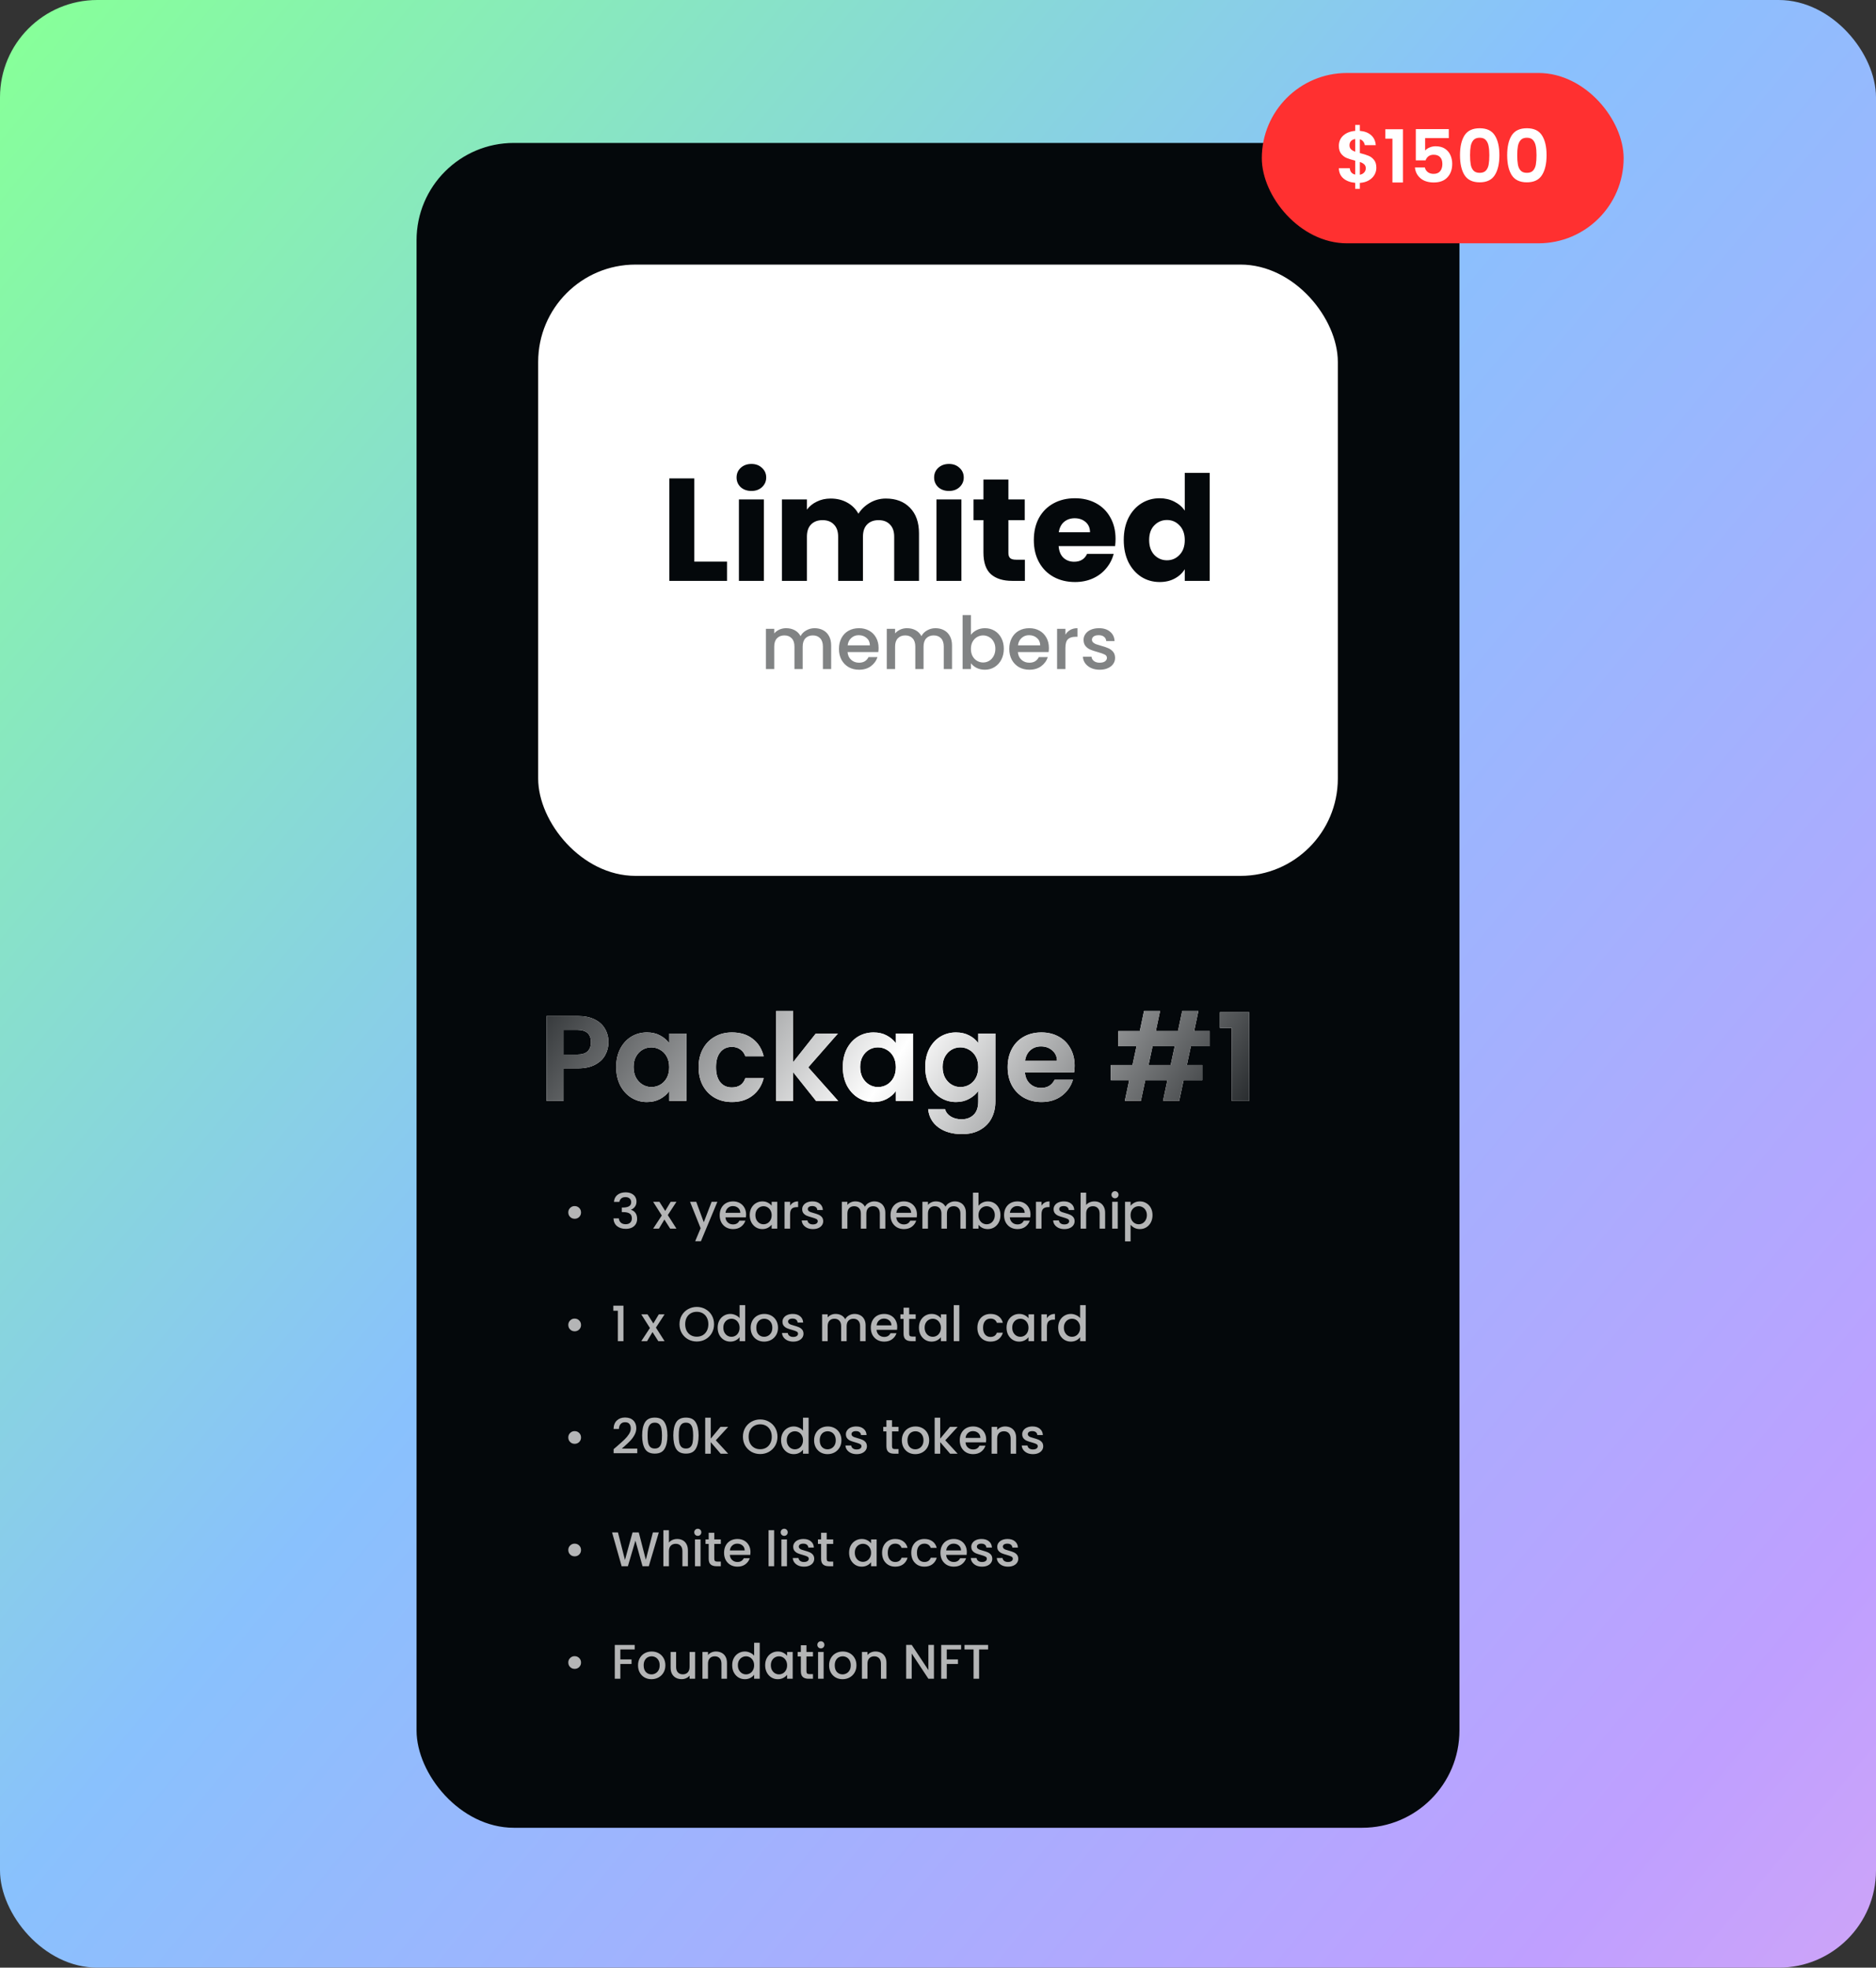
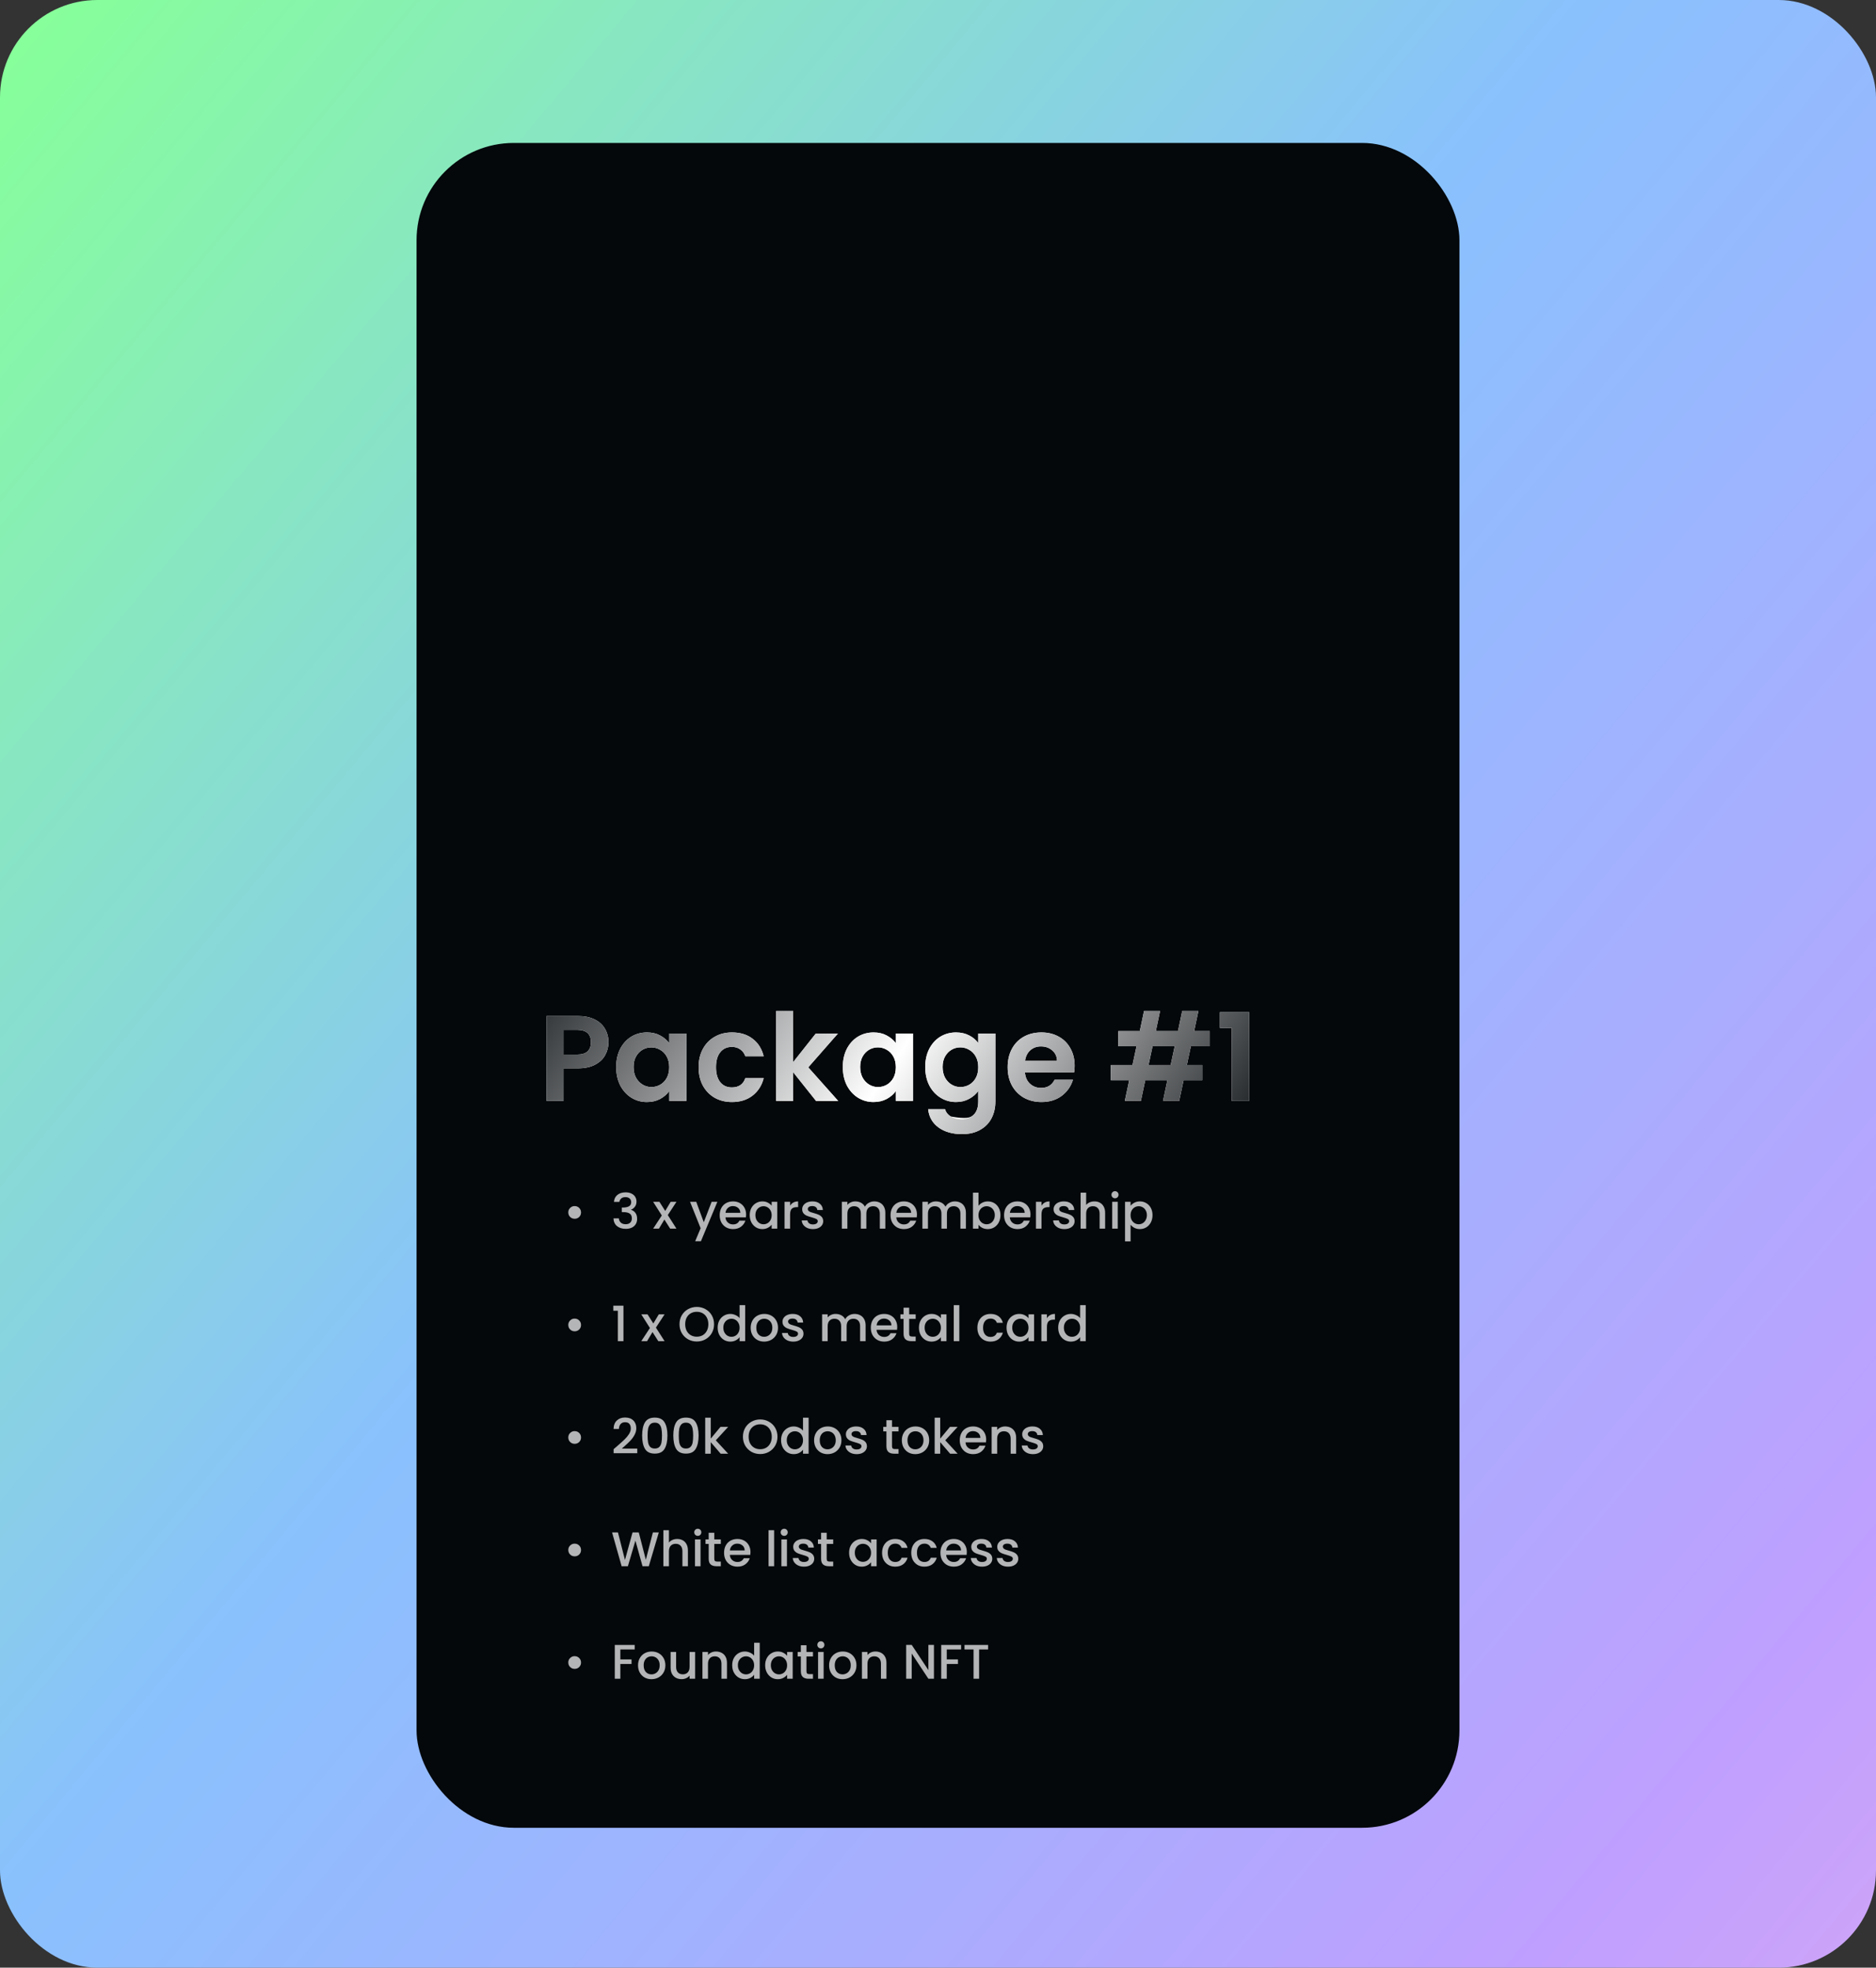
<svg xmlns="http://www.w3.org/2000/svg" width="617" height="647" viewBox="0 0 617 647" fill="none">
  <rect x="0" y="0" width="617" height="647" fill="#333333" stroke="none" />
  <rect width="617" height="647" rx="32" fill="url(#paint0_linear_0_9)" />
  <rect x="137" y="47" width="343" height="554" rx="32" fill="#04080B" />
-   <rect x="177" y="87" width="263" height="201" rx="32" fill="white" />
-   <path d="M228.356 184.664H239.108V191H220.148V157.304H228.356V184.664ZM247.151 161.432C245.711 161.432 244.527 161.016 243.599 160.184C242.703 159.32 242.255 158.264 242.255 157.016C242.255 155.736 242.703 154.68 243.599 153.848C244.527 152.984 245.711 152.552 247.151 152.552C248.559 152.552 249.711 152.984 250.607 153.848C251.535 154.68 251.999 155.736 251.999 157.016C251.999 158.264 251.535 159.32 250.607 160.184C249.711 161.016 248.559 161.432 247.151 161.432ZM251.231 164.216V191H243.023V164.216H251.231ZM291.355 163.928C294.683 163.928 297.323 164.936 299.275 166.952C301.259 168.968 302.251 171.768 302.251 175.352V191H294.091V176.456C294.091 174.728 293.627 173.4 292.699 172.472C291.803 171.512 290.555 171.032 288.955 171.032C287.355 171.032 286.091 171.512 285.163 172.472C284.267 173.4 283.819 174.728 283.819 176.456V191H275.659V176.456C275.659 174.728 275.195 173.4 274.267 172.472C273.371 171.512 272.123 171.032 270.523 171.032C268.923 171.032 267.659 171.512 266.731 172.472C265.835 173.4 265.387 174.728 265.387 176.456V191H257.179V164.216H265.387V167.576C266.219 166.456 267.307 165.576 268.651 164.936C269.995 164.264 271.515 163.928 273.211 163.928C275.227 163.928 277.019 164.36 278.587 165.224C280.187 166.088 281.435 167.32 282.331 168.92C283.259 167.448 284.523 166.248 286.123 165.32C287.723 164.392 289.467 163.928 291.355 163.928ZM312.12 161.432C310.68 161.432 309.496 161.016 308.568 160.184C307.672 159.32 307.224 158.264 307.224 157.016C307.224 155.736 307.672 154.68 308.568 153.848C309.496 152.984 310.68 152.552 312.12 152.552C313.528 152.552 314.68 152.984 315.576 153.848C316.504 154.68 316.968 155.736 316.968 157.016C316.968 158.264 316.504 159.32 315.576 160.184C314.68 161.016 313.528 161.432 312.12 161.432ZM316.2 164.216V191H307.992V164.216H316.2ZM337.076 184.04V191H332.9C329.924 191 327.604 190.28 325.94 188.84C324.276 187.368 323.444 184.984 323.444 181.688V171.032H320.18V164.216H323.444V157.688H331.652V164.216H337.028V171.032H331.652V181.784C331.652 182.584 331.844 183.16 332.228 183.512C332.612 183.864 333.252 184.04 334.148 184.04H337.076ZM366.896 177.176C366.896 177.944 366.848 178.744 366.752 179.576H348.176C348.304 181.24 348.832 182.52 349.76 183.416C350.72 184.28 351.888 184.712 353.264 184.712C355.312 184.712 356.736 183.848 357.536 182.12H366.272C365.824 183.88 365.008 185.464 363.824 186.872C362.672 188.28 361.216 189.384 359.456 190.184C357.696 190.984 355.728 191.384 353.552 191.384C350.928 191.384 348.592 190.824 346.544 189.704C344.496 188.584 342.896 186.984 341.744 184.904C340.592 182.824 340.016 180.392 340.016 177.608C340.016 174.824 340.576 172.392 341.696 170.312C342.848 168.232 344.448 166.632 346.496 165.512C348.544 164.392 350.896 163.832 353.552 163.832C356.144 163.832 358.448 164.376 360.464 165.464C362.48 166.552 364.048 168.104 365.168 170.12C366.32 172.136 366.896 174.488 366.896 177.176ZM358.496 175.016C358.496 173.608 358.016 172.488 357.056 171.656C356.096 170.824 354.896 170.408 353.456 170.408C352.08 170.408 350.912 170.808 349.952 171.608C349.024 172.408 348.448 173.544 348.224 175.016H358.496ZM369.594 177.56C369.594 174.808 370.106 172.392 371.13 170.312C372.186 168.232 373.61 166.632 375.402 165.512C377.194 164.392 379.194 163.832 381.402 163.832C383.162 163.832 384.762 164.2 386.202 164.936C387.674 165.672 388.826 166.664 389.658 167.912V155.48H397.866V191H389.658V187.16C388.89 188.44 387.786 189.464 386.346 190.232C384.938 191 383.29 191.384 381.402 191.384C379.194 191.384 377.194 190.824 375.402 189.704C373.61 188.552 372.186 186.936 371.13 184.856C370.106 182.744 369.594 180.312 369.594 177.56ZM389.658 177.608C389.658 175.56 389.082 173.944 387.93 172.76C386.81 171.576 385.434 170.984 383.802 170.984C382.17 170.984 380.778 171.576 379.626 172.76C378.506 173.912 377.946 175.512 377.946 177.56C377.946 179.608 378.506 181.24 379.626 182.456C380.778 183.64 382.17 184.232 383.802 184.232C385.434 184.232 386.81 183.64 387.93 182.456C389.082 181.272 389.658 179.656 389.658 177.608Z" fill="#04080B" />
-   <path d="M267.91 206.56C268.95 206.56 269.878 206.776 270.694 207.208C271.526 207.64 272.174 208.28 272.638 209.128C273.118 209.976 273.358 211 273.358 212.2V220H270.646V212.608C270.646 211.424 270.35 210.52 269.758 209.896C269.166 209.256 268.358 208.936 267.334 208.936C266.31 208.936 265.494 209.256 264.886 209.896C264.294 210.52 263.998 211.424 263.998 212.608V220H261.286V212.608C261.286 211.424 260.99 210.52 260.398 209.896C259.806 209.256 258.998 208.936 257.974 208.936C256.95 208.936 256.134 209.256 255.526 209.896C254.934 210.52 254.638 211.424 254.638 212.608V220H251.902V206.776H254.638V208.288C255.086 207.744 255.654 207.32 256.342 207.016C257.03 206.712 257.766 206.56 258.55 206.56C259.606 206.56 260.55 206.784 261.382 207.232C262.214 207.68 262.854 208.328 263.302 209.176C263.702 208.376 264.326 207.744 265.174 207.28C266.022 206.8 266.934 206.56 267.91 206.56ZM288.959 213.064C288.959 213.56 288.927 214.008 288.863 214.408H278.759C278.839 215.464 279.231 216.312 279.935 216.952C280.639 217.592 281.503 217.912 282.527 217.912C283.999 217.912 285.039 217.296 285.647 216.064H288.599C288.199 217.28 287.471 218.28 286.415 219.064C285.375 219.832 284.079 220.216 282.527 220.216C281.263 220.216 280.127 219.936 279.119 219.376C278.127 218.8 277.343 218 276.767 216.976C276.207 215.936 275.927 214.736 275.927 213.376C275.927 212.016 276.199 210.824 276.743 209.8C277.303 208.76 278.079 207.96 279.071 207.4C280.079 206.84 281.231 206.56 282.527 206.56C283.775 206.56 284.887 206.832 285.863 207.376C286.839 207.92 287.599 208.688 288.143 209.68C288.687 210.656 288.959 211.784 288.959 213.064ZM286.103 212.2C286.087 211.192 285.727 210.384 285.023 209.776C284.319 209.168 283.447 208.864 282.407 208.864C281.463 208.864 280.655 209.168 279.983 209.776C279.311 210.368 278.911 211.176 278.783 212.2H286.103ZM307.66 206.56C308.7 206.56 309.628 206.776 310.444 207.208C311.276 207.64 311.924 208.28 312.388 209.128C312.868 209.976 313.108 211 313.108 212.2V220H310.396V212.608C310.396 211.424 310.1 210.52 309.508 209.896C308.916 209.256 308.108 208.936 307.084 208.936C306.06 208.936 305.244 209.256 304.636 209.896C304.044 210.52 303.748 211.424 303.748 212.608V220H301.036V212.608C301.036 211.424 300.74 210.52 300.148 209.896C299.556 209.256 298.748 208.936 297.724 208.936C296.7 208.936 295.884 209.256 295.276 209.896C294.684 210.52 294.388 211.424 294.388 212.608V220H291.652V206.776H294.388V208.288C294.836 207.744 295.404 207.32 296.092 207.016C296.78 206.712 297.516 206.56 298.3 206.56C299.356 206.56 300.3 206.784 301.132 207.232C301.964 207.68 302.604 208.328 303.052 209.176C303.452 208.376 304.076 207.744 304.924 207.28C305.772 206.8 306.684 206.56 307.66 206.56ZM319.325 208.744C319.789 208.104 320.421 207.584 321.221 207.184C322.037 206.768 322.941 206.56 323.933 206.56C325.101 206.56 326.157 206.84 327.101 207.4C328.045 207.96 328.789 208.76 329.333 209.8C329.877 210.824 330.149 212 330.149 213.328C330.149 214.656 329.877 215.848 329.333 216.904C328.789 217.944 328.037 218.76 327.077 219.352C326.133 219.928 325.085 220.216 323.933 220.216C322.909 220.216 321.997 220.016 321.197 219.616C320.413 219.216 319.789 218.704 319.325 218.08V220H316.589V202.24H319.325V208.744ZM327.365 213.328C327.365 212.416 327.173 211.632 326.789 210.976C326.421 210.304 325.925 209.8 325.301 209.464C324.693 209.112 324.037 208.936 323.333 208.936C322.645 208.936 321.989 209.112 321.365 209.464C320.757 209.816 320.261 210.328 319.877 211C319.509 211.672 319.325 212.464 319.325 213.376C319.325 214.288 319.509 215.088 319.877 215.776C320.261 216.448 320.757 216.96 321.365 217.312C321.989 217.664 322.645 217.84 323.333 217.84C324.037 217.84 324.693 217.664 325.301 217.312C325.925 216.944 326.421 216.416 326.789 215.728C327.173 215.04 327.365 214.24 327.365 213.328ZM344.975 213.064C344.975 213.56 344.943 214.008 344.879 214.408H334.775C334.855 215.464 335.247 216.312 335.951 216.952C336.655 217.592 337.519 217.912 338.543 217.912C340.015 217.912 341.055 217.296 341.663 216.064H344.615C344.215 217.28 343.487 218.28 342.431 219.064C341.391 219.832 340.095 220.216 338.543 220.216C337.279 220.216 336.143 219.936 335.135 219.376C334.143 218.8 333.359 218 332.783 216.976C332.223 215.936 331.943 214.736 331.943 213.376C331.943 212.016 332.215 210.824 332.759 209.8C333.319 208.76 334.095 207.96 335.087 207.4C336.095 206.84 337.247 206.56 338.543 206.56C339.791 206.56 340.903 206.832 341.879 207.376C342.855 207.92 343.615 208.688 344.159 209.68C344.703 210.656 344.975 211.784 344.975 213.064ZM342.119 212.2C342.103 211.192 341.743 210.384 341.039 209.776C340.335 209.168 339.463 208.864 338.423 208.864C337.479 208.864 336.671 209.168 335.999 209.776C335.327 210.368 334.927 211.176 334.799 212.2H342.119ZM350.403 208.696C350.803 208.024 351.331 207.504 351.987 207.136C352.659 206.752 353.451 206.56 354.363 206.56V209.392H353.667C352.595 209.392 351.779 209.664 351.219 210.208C350.675 210.752 350.403 211.696 350.403 213.04V220H347.667V206.776H350.403V208.696ZM361.678 220.216C360.638 220.216 359.702 220.032 358.87 219.664C358.054 219.28 357.406 218.768 356.926 218.128C356.446 217.472 356.19 216.744 356.158 215.944H358.99C359.038 216.504 359.302 216.976 359.782 217.36C360.278 217.728 360.894 217.912 361.63 217.912C362.398 217.912 362.99 217.768 363.406 217.48C363.838 217.176 364.054 216.792 364.054 216.328C364.054 215.832 363.814 215.464 363.334 215.224C362.87 214.984 362.126 214.72 361.102 214.432C360.11 214.16 359.302 213.896 358.678 213.64C358.054 213.384 357.51 212.992 357.046 212.464C356.598 211.936 356.374 211.24 356.374 210.376C356.374 209.672 356.582 209.032 356.998 208.456C357.414 207.864 358.006 207.4 358.774 207.064C359.558 206.728 360.454 206.56 361.462 206.56C362.966 206.56 364.174 206.944 365.086 207.712C366.014 208.464 366.51 209.496 366.574 210.808H363.838C363.79 210.216 363.55 209.744 363.118 209.392C362.686 209.04 362.102 208.864 361.366 208.864C360.646 208.864 360.094 209 359.71 209.272C359.326 209.544 359.134 209.904 359.134 210.352C359.134 210.704 359.262 211 359.518 211.24C359.774 211.48 360.086 211.672 360.454 211.816C360.822 211.944 361.366 212.112 362.086 212.32C363.046 212.576 363.83 212.84 364.438 213.112C365.062 213.368 365.598 213.752 366.046 214.264C366.494 214.776 366.726 215.456 366.742 216.304C366.742 217.056 366.534 217.728 366.118 218.32C365.702 218.912 365.11 219.376 364.342 219.712C363.59 220.048 362.702 220.216 361.678 220.216Z" fill="#04080B" fill-opacity="0.5" />
  <path d="M188.985 400.752C188.601 400.752 188.249 400.661 187.929 400.48C187.619 400.288 187.369 400.037 187.177 399.728C186.995 399.408 186.905 399.056 186.905 398.672C186.905 398.085 187.107 397.589 187.513 397.184C187.918 396.779 188.409 396.576 188.985 396.576C189.582 396.576 190.083 396.779 190.489 397.184C190.894 397.589 191.097 398.085 191.097 398.672C191.097 399.259 190.894 399.755 190.489 400.16C190.083 400.555 189.582 400.752 188.985 400.752ZM201.928 395.216C201.992 394.224 202.371 393.451 203.064 392.896C203.768 392.341 204.664 392.064 205.752 392.064C206.499 392.064 207.144 392.197 207.688 392.464C208.232 392.731 208.643 393.093 208.92 393.552C209.197 394.011 209.336 394.528 209.336 395.104C209.336 395.765 209.16 396.331 208.808 396.8C208.456 397.269 208.035 397.584 207.544 397.744V397.808C208.173 398 208.664 398.352 209.016 398.864C209.368 399.365 209.544 400.011 209.544 400.8C209.544 401.429 209.4 401.989 209.112 402.48C208.824 402.971 208.397 403.36 207.832 403.648C207.267 403.925 206.589 404.064 205.8 404.064C204.648 404.064 203.699 403.771 202.952 403.184C202.216 402.587 201.821 401.733 201.768 400.624H203.528C203.571 401.189 203.789 401.653 204.184 402.016C204.579 402.368 205.112 402.544 205.784 402.544C206.435 402.544 206.936 402.368 207.288 402.016C207.64 401.653 207.816 401.189 207.816 400.624C207.816 399.877 207.576 399.349 207.096 399.04C206.627 398.72 205.901 398.56 204.92 398.56H204.504V397.056H204.936C205.8 397.045 206.456 396.901 206.904 396.624C207.363 396.347 207.592 395.909 207.592 395.312C207.592 394.8 207.427 394.395 207.096 394.096C206.765 393.787 206.296 393.632 205.688 393.632C205.091 393.632 204.627 393.787 204.296 394.096C203.965 394.395 203.768 394.768 203.704 395.216H201.928ZM219.632 399.536L222.48 404H220.416L218.512 401.008L216.72 404H214.816L217.664 399.664L214.816 395.184H216.88L218.784 398.176L220.576 395.184H222.48L219.632 399.536ZM235.933 395.184L230.525 408.144H228.637L230.429 403.856L226.957 395.184H228.989L231.469 401.904L234.045 395.184H235.933ZM245.389 399.376C245.389 399.707 245.368 400.005 245.325 400.272H238.589C238.643 400.976 238.904 401.541 239.373 401.968C239.843 402.395 240.419 402.608 241.101 402.608C242.083 402.608 242.776 402.197 243.181 401.376H245.149C244.883 402.187 244.397 402.853 243.693 403.376C243 403.888 242.136 404.144 241.101 404.144C240.259 404.144 239.501 403.957 238.829 403.584C238.168 403.2 237.645 402.667 237.261 401.984C236.888 401.291 236.701 400.491 236.701 399.584C236.701 398.677 236.883 397.883 237.245 397.2C237.619 396.507 238.136 395.973 238.797 395.6C239.469 395.227 240.237 395.04 241.101 395.04C241.933 395.04 242.675 395.221 243.325 395.584C243.976 395.947 244.483 396.459 244.845 397.12C245.208 397.771 245.389 398.523 245.389 399.376ZM243.485 398.8C243.475 398.128 243.235 397.589 242.765 397.184C242.296 396.779 241.715 396.576 241.021 396.576C240.392 396.576 239.853 396.779 239.405 397.184C238.957 397.579 238.691 398.117 238.605 398.8H243.485ZM246.576 399.552C246.576 398.667 246.758 397.883 247.12 397.2C247.494 396.517 247.995 395.989 248.624 395.616C249.264 395.232 249.968 395.04 250.736 395.04C251.43 395.04 252.032 395.179 252.544 395.456C253.067 395.723 253.483 396.059 253.792 396.464V395.184H255.632V404H253.792V402.688C253.483 403.104 253.062 403.451 252.528 403.728C251.995 404.005 251.387 404.144 250.704 404.144C249.947 404.144 249.254 403.952 248.624 403.568C247.995 403.173 247.494 402.629 247.12 401.936C246.758 401.232 246.576 400.437 246.576 399.552ZM253.792 399.584C253.792 398.976 253.664 398.448 253.408 398C253.163 397.552 252.838 397.211 252.432 396.976C252.027 396.741 251.59 396.624 251.12 396.624C250.651 396.624 250.214 396.741 249.808 396.976C249.403 397.2 249.072 397.536 248.816 397.984C248.571 398.421 248.448 398.944 248.448 399.552C248.448 400.16 248.571 400.693 248.816 401.152C249.072 401.611 249.403 401.963 249.808 402.208C250.224 402.443 250.662 402.56 251.12 402.56C251.59 402.56 252.027 402.443 252.432 402.208C252.838 401.973 253.163 401.632 253.408 401.184C253.664 400.725 253.792 400.192 253.792 399.584ZM259.852 396.464C260.119 396.016 260.471 395.669 260.908 395.424C261.356 395.168 261.884 395.04 262.492 395.04V396.928H262.028C261.313 396.928 260.769 397.109 260.396 397.472C260.033 397.835 259.852 398.464 259.852 399.36V404H258.028V395.184H259.852V396.464ZM267.369 404.144C266.675 404.144 266.051 404.021 265.497 403.776C264.953 403.52 264.521 403.179 264.201 402.752C263.881 402.315 263.71 401.829 263.689 401.296H265.577C265.609 401.669 265.785 401.984 266.105 402.24C266.435 402.485 266.846 402.608 267.337 402.608C267.849 402.608 268.243 402.512 268.521 402.32C268.809 402.117 268.953 401.861 268.953 401.552C268.953 401.221 268.793 400.976 268.473 400.816C268.163 400.656 267.667 400.48 266.985 400.288C266.323 400.107 265.785 399.931 265.369 399.76C264.953 399.589 264.59 399.328 264.281 398.976C263.982 398.624 263.833 398.16 263.833 397.584C263.833 397.115 263.971 396.688 264.249 396.304C264.526 395.909 264.921 395.6 265.433 395.376C265.955 395.152 266.553 395.04 267.225 395.04C268.227 395.04 269.033 395.296 269.641 395.808C270.259 396.309 270.59 396.997 270.633 397.872H268.809C268.777 397.477 268.617 397.163 268.329 396.928C268.041 396.693 267.651 396.576 267.161 396.576C266.681 396.576 266.313 396.667 266.057 396.848C265.801 397.029 265.673 397.269 265.673 397.568C265.673 397.803 265.758 398 265.929 398.16C266.099 398.32 266.307 398.448 266.553 398.544C266.798 398.629 267.161 398.741 267.641 398.88C268.281 399.051 268.803 399.227 269.209 399.408C269.625 399.579 269.982 399.835 270.281 400.176C270.579 400.517 270.734 400.971 270.745 401.536C270.745 402.037 270.606 402.485 270.329 402.88C270.051 403.275 269.657 403.584 269.145 403.808C268.643 404.032 268.051 404.144 267.369 404.144ZM287.544 395.04C288.237 395.04 288.856 395.184 289.4 395.472C289.955 395.76 290.387 396.187 290.696 396.752C291.016 397.317 291.176 398 291.176 398.8V404H289.368V399.072C289.368 398.283 289.171 397.68 288.776 397.264C288.381 396.837 287.843 396.624 287.16 396.624C286.477 396.624 285.933 396.837 285.528 397.264C285.133 397.68 284.936 398.283 284.936 399.072V404H283.128V399.072C283.128 398.283 282.931 397.68 282.536 397.264C282.141 396.837 281.603 396.624 280.92 396.624C280.237 396.624 279.693 396.837 279.288 397.264C278.893 397.68 278.696 398.283 278.696 399.072V404H276.872V395.184H278.696V396.192C278.995 395.829 279.373 395.547 279.832 395.344C280.291 395.141 280.781 395.04 281.304 395.04C282.008 395.04 282.637 395.189 283.192 395.488C283.747 395.787 284.173 396.219 284.472 396.784C284.739 396.251 285.155 395.829 285.72 395.52C286.285 395.2 286.893 395.04 287.544 395.04ZM301.577 399.376C301.577 399.707 301.556 400.005 301.513 400.272H294.777C294.83 400.976 295.092 401.541 295.561 401.968C296.03 402.395 296.606 402.608 297.289 402.608C298.27 402.608 298.964 402.197 299.369 401.376H301.337C301.07 402.187 300.585 402.853 299.881 403.376C299.188 403.888 298.324 404.144 297.289 404.144C296.446 404.144 295.689 403.957 295.017 403.584C294.356 403.2 293.833 402.667 293.449 401.984C293.076 401.291 292.889 400.491 292.889 399.584C292.889 398.677 293.07 397.883 293.433 397.2C293.806 396.507 294.324 395.973 294.985 395.6C295.657 395.227 296.425 395.04 297.289 395.04C298.121 395.04 298.862 395.221 299.513 395.584C300.164 395.947 300.67 396.459 301.033 397.12C301.396 397.771 301.577 398.523 301.577 399.376ZM299.673 398.8C299.662 398.128 299.422 397.589 298.953 397.184C298.484 396.779 297.902 396.576 297.209 396.576C296.58 396.576 296.041 396.779 295.593 397.184C295.145 397.579 294.878 398.117 294.793 398.8H299.673ZM314.044 395.04C314.737 395.04 315.356 395.184 315.9 395.472C316.455 395.76 316.887 396.187 317.196 396.752C317.516 397.317 317.676 398 317.676 398.8V404H315.868V399.072C315.868 398.283 315.671 397.68 315.276 397.264C314.881 396.837 314.343 396.624 313.66 396.624C312.977 396.624 312.433 396.837 312.028 397.264C311.633 397.68 311.436 398.283 311.436 399.072V404H309.628V399.072C309.628 398.283 309.431 397.68 309.036 397.264C308.641 396.837 308.103 396.624 307.42 396.624C306.737 396.624 306.193 396.837 305.788 397.264C305.393 397.68 305.196 398.283 305.196 399.072V404H303.372V395.184H305.196V396.192C305.495 395.829 305.873 395.547 306.332 395.344C306.791 395.141 307.281 395.04 307.804 395.04C308.508 395.04 309.137 395.189 309.692 395.488C310.247 395.787 310.673 396.219 310.972 396.784C311.239 396.251 311.655 395.829 312.22 395.52C312.785 395.2 313.393 395.04 314.044 395.04ZM321.821 396.496C322.13 396.069 322.552 395.723 323.085 395.456C323.629 395.179 324.232 395.04 324.893 395.04C325.672 395.04 326.376 395.227 327.005 395.6C327.634 395.973 328.13 396.507 328.493 397.2C328.856 397.883 329.037 398.667 329.037 399.552C329.037 400.437 328.856 401.232 328.493 401.936C328.13 402.629 327.629 403.173 326.989 403.568C326.36 403.952 325.661 404.144 324.893 404.144C324.21 404.144 323.602 404.011 323.069 403.744C322.546 403.477 322.13 403.136 321.821 402.72V404H319.997V392.16H321.821V396.496ZM327.181 399.552C327.181 398.944 327.053 398.421 326.797 397.984C326.552 397.536 326.221 397.2 325.805 396.976C325.4 396.741 324.962 396.624 324.493 396.624C324.034 396.624 323.597 396.741 323.181 396.976C322.776 397.211 322.445 397.552 322.189 398C321.944 398.448 321.821 398.976 321.821 399.584C321.821 400.192 321.944 400.725 322.189 401.184C322.445 401.632 322.776 401.973 323.181 402.208C323.597 402.443 324.034 402.56 324.493 402.56C324.962 402.56 325.4 402.443 325.805 402.208C326.221 401.963 326.552 401.611 326.797 401.152C327.053 400.693 327.181 400.16 327.181 399.552ZM338.921 399.376C338.921 399.707 338.899 400.005 338.857 400.272H332.121C332.174 400.976 332.435 401.541 332.905 401.968C333.374 402.395 333.95 402.608 334.633 402.608C335.614 402.608 336.307 402.197 336.713 401.376H338.681C338.414 402.187 337.929 402.853 337.225 403.376C336.531 403.888 335.667 404.144 334.633 404.144C333.79 404.144 333.033 403.957 332.361 403.584C331.699 403.2 331.177 402.667 330.793 401.984C330.419 401.291 330.233 400.491 330.233 399.584C330.233 398.677 330.414 397.883 330.777 397.2C331.15 396.507 331.667 395.973 332.329 395.6C333.001 395.227 333.769 395.04 334.633 395.04C335.465 395.04 336.206 395.221 336.857 395.584C337.507 395.947 338.014 396.459 338.377 397.12C338.739 397.771 338.921 398.523 338.921 399.376ZM337.017 398.8C337.006 398.128 336.766 397.589 336.297 397.184C335.827 396.779 335.246 396.576 334.553 396.576C333.923 396.576 333.385 396.779 332.937 397.184C332.489 397.579 332.222 398.117 332.137 398.8H337.017ZM342.54 396.464C342.806 396.016 343.158 395.669 343.596 395.424C344.044 395.168 344.572 395.04 345.18 395.04V396.928H344.716C344.001 396.928 343.457 397.109 343.084 397.472C342.721 397.835 342.54 398.464 342.54 399.36V404H340.716V395.184H342.54V396.464ZM350.056 404.144C349.363 404.144 348.739 404.021 348.184 403.776C347.64 403.52 347.208 403.179 346.888 402.752C346.568 402.315 346.398 401.829 346.376 401.296H348.264C348.296 401.669 348.472 401.984 348.792 402.24C349.123 402.485 349.534 402.608 350.024 402.608C350.536 402.608 350.931 402.512 351.208 402.32C351.496 402.117 351.64 401.861 351.64 401.552C351.64 401.221 351.48 400.976 351.16 400.816C350.851 400.656 350.355 400.48 349.672 400.288C349.011 400.107 348.472 399.931 348.056 399.76C347.64 399.589 347.278 399.328 346.968 398.976C346.67 398.624 346.52 398.16 346.52 397.584C346.52 397.115 346.659 396.688 346.936 396.304C347.214 395.909 347.608 395.6 348.12 395.376C348.643 395.152 349.24 395.04 349.912 395.04C350.915 395.04 351.72 395.296 352.328 395.808C352.947 396.309 353.278 396.997 353.32 397.872H351.496C351.464 397.477 351.304 397.163 351.016 396.928C350.728 396.693 350.339 396.576 349.848 396.576C349.368 396.576 349 396.667 348.744 396.848C348.488 397.029 348.36 397.269 348.36 397.568C348.36 397.803 348.446 398 348.616 398.16C348.787 398.32 348.995 398.448 349.24 398.544C349.486 398.629 349.848 398.741 350.328 398.88C350.968 399.051 351.491 399.227 351.896 399.408C352.312 399.579 352.67 399.835 352.968 400.176C353.267 400.517 353.422 400.971 353.432 401.536C353.432 402.037 353.294 402.485 353.016 402.88C352.739 403.275 352.344 403.584 351.832 403.808C351.331 404.032 350.739 404.144 350.056 404.144ZM359.963 395.04C360.635 395.04 361.232 395.184 361.755 395.472C362.288 395.76 362.704 396.187 363.003 396.752C363.312 397.317 363.467 398 363.467 398.8V404H361.659V399.072C361.659 398.283 361.462 397.68 361.067 397.264C360.672 396.837 360.134 396.624 359.451 396.624C358.768 396.624 358.224 396.837 357.819 397.264C357.424 397.68 357.227 398.283 357.227 399.072V404H355.403V392.16H357.227V396.208C357.536 395.835 357.926 395.547 358.395 395.344C358.875 395.141 359.398 395.04 359.963 395.04ZM366.722 394.016C366.391 394.016 366.114 393.904 365.89 393.68C365.666 393.456 365.554 393.179 365.554 392.848C365.554 392.517 365.666 392.24 365.89 392.016C366.114 391.792 366.391 391.68 366.722 391.68C367.042 391.68 367.314 391.792 367.538 392.016C367.762 392.24 367.874 392.517 367.874 392.848C367.874 393.179 367.762 393.456 367.538 393.68C367.314 393.904 367.042 394.016 366.722 394.016ZM367.618 395.184V404H365.794V395.184H367.618ZM371.837 396.48C372.146 396.075 372.567 395.733 373.101 395.456C373.634 395.179 374.237 395.04 374.909 395.04C375.677 395.04 376.375 395.232 377.005 395.616C377.645 395.989 378.146 396.517 378.509 397.2C378.871 397.883 379.053 398.667 379.053 399.552C379.053 400.437 378.871 401.232 378.509 401.936C378.146 402.629 377.645 403.173 377.005 403.568C376.375 403.952 375.677 404.144 374.909 404.144C374.237 404.144 373.639 404.011 373.117 403.744C372.594 403.467 372.167 403.125 371.837 402.72V408.192H370.013V395.184H371.837V396.48ZM377.197 399.552C377.197 398.944 377.069 398.421 376.812 397.984C376.567 397.536 376.237 397.2 375.821 396.976C375.415 396.741 374.978 396.624 374.509 396.624C374.05 396.624 373.613 396.741 373.197 396.976C372.791 397.211 372.461 397.552 372.205 398C371.959 398.448 371.837 398.976 371.837 399.584C371.837 400.192 371.959 400.725 372.205 401.184C372.461 401.632 372.791 401.973 373.197 402.208C373.613 402.443 374.05 402.56 374.509 402.56C374.978 402.56 375.415 402.443 375.821 402.208C376.237 401.963 376.567 401.611 376.812 401.152C377.069 400.693 377.197 400.16 377.197 399.552ZM188.985 437.752C188.601 437.752 188.249 437.661 187.929 437.48C187.619 437.288 187.369 437.037 187.177 436.728C186.995 436.408 186.905 436.056 186.905 435.672C186.905 435.085 187.107 434.589 187.513 434.184C187.918 433.779 188.409 433.576 188.985 433.576C189.582 433.576 190.083 433.779 190.489 434.184C190.894 434.589 191.097 435.085 191.097 435.672C191.097 436.259 190.894 436.755 190.489 437.16C190.083 437.555 189.582 437.752 188.985 437.752ZM201.72 431V429.336H205.048V441H203.208V431H201.72ZM215.726 436.536L218.574 441H216.51L214.606 438.008L212.814 441H210.91L213.758 436.664L210.91 432.184H212.974L214.878 435.176L216.67 432.184H218.574L215.726 436.536ZM229.163 441.112C228.128 441.112 227.173 440.872 226.299 440.392C225.435 439.901 224.747 439.224 224.235 438.36C223.733 437.485 223.483 436.504 223.483 435.416C223.483 434.328 223.733 433.352 224.235 432.488C224.747 431.624 225.435 430.952 226.299 430.472C227.173 429.981 228.128 429.736 229.163 429.736C230.208 429.736 231.163 429.981 232.027 430.472C232.901 430.952 233.589 431.624 234.091 432.488C234.592 433.352 234.843 434.328 234.843 435.416C234.843 436.504 234.592 437.485 234.091 438.36C233.589 439.224 232.901 439.901 232.027 440.392C231.163 440.872 230.208 441.112 229.163 441.112ZM229.163 439.528C229.899 439.528 230.555 439.363 231.131 439.032C231.707 438.691 232.155 438.211 232.475 437.592C232.805 436.963 232.971 436.237 232.971 435.416C232.971 434.595 232.805 433.875 232.475 433.256C232.155 432.637 231.707 432.163 231.131 431.832C230.555 431.501 229.899 431.336 229.163 431.336C228.427 431.336 227.771 431.501 227.195 431.832C226.619 432.163 226.165 432.637 225.835 433.256C225.515 433.875 225.355 434.595 225.355 435.416C225.355 436.237 225.515 436.963 225.835 437.592C226.165 438.211 226.619 438.691 227.195 439.032C227.771 439.363 228.427 439.528 229.163 439.528ZM236.03 436.552C236.03 435.667 236.211 434.883 236.574 434.2C236.947 433.517 237.448 432.989 238.078 432.616C238.718 432.232 239.427 432.04 240.206 432.04C240.782 432.04 241.347 432.168 241.902 432.424C242.467 432.669 242.915 433 243.246 433.416V429.16H245.086V441H243.246V439.672C242.947 440.099 242.531 440.451 241.998 440.728C241.475 441.005 240.872 441.144 240.19 441.144C239.422 441.144 238.718 440.952 238.078 440.568C237.448 440.173 236.947 439.629 236.574 438.936C236.211 438.232 236.03 437.437 236.03 436.552ZM243.246 436.584C243.246 435.976 243.118 435.448 242.862 435C242.616 434.552 242.291 434.211 241.886 433.976C241.48 433.741 241.043 433.624 240.574 433.624C240.104 433.624 239.667 433.741 239.262 433.976C238.856 434.2 238.526 434.536 238.27 434.984C238.024 435.421 237.902 435.944 237.902 436.552C237.902 437.16 238.024 437.693 238.27 438.152C238.526 438.611 238.856 438.963 239.262 439.208C239.678 439.443 240.115 439.56 240.574 439.56C241.043 439.56 241.48 439.443 241.886 439.208C242.291 438.973 242.616 438.632 242.862 438.184C243.118 437.725 243.246 437.192 243.246 436.584ZM251.305 441.144C250.473 441.144 249.721 440.957 249.049 440.584C248.377 440.2 247.849 439.667 247.465 438.984C247.081 438.291 246.889 437.491 246.889 436.584C246.889 435.688 247.087 434.893 247.481 434.2C247.876 433.507 248.415 432.973 249.097 432.6C249.78 432.227 250.543 432.04 251.385 432.04C252.228 432.04 252.991 432.227 253.673 432.6C254.356 432.973 254.895 433.507 255.289 434.2C255.684 434.893 255.881 435.688 255.881 436.584C255.881 437.48 255.679 438.275 255.273 438.968C254.868 439.661 254.313 440.2 253.609 440.584C252.916 440.957 252.148 441.144 251.305 441.144ZM251.305 439.56C251.775 439.56 252.212 439.448 252.617 439.224C253.033 439 253.369 438.664 253.625 438.216C253.881 437.768 254.009 437.224 254.009 436.584C254.009 435.944 253.887 435.405 253.641 434.968C253.396 434.52 253.071 434.184 252.665 433.96C252.26 433.736 251.823 433.624 251.353 433.624C250.884 433.624 250.447 433.736 250.041 433.96C249.647 434.184 249.332 434.52 249.097 434.968C248.863 435.405 248.745 435.944 248.745 436.584C248.745 437.533 248.985 438.269 249.465 438.792C249.956 439.304 250.569 439.56 251.305 439.56ZM260.884 441.144C260.191 441.144 259.567 441.021 259.012 440.776C258.468 440.52 258.036 440.179 257.716 439.752C257.396 439.315 257.226 438.829 257.204 438.296H259.092C259.124 438.669 259.3 438.984 259.62 439.24C259.951 439.485 260.362 439.608 260.852 439.608C261.364 439.608 261.759 439.512 262.036 439.32C262.324 439.117 262.468 438.861 262.468 438.552C262.468 438.221 262.308 437.976 261.988 437.816C261.679 437.656 261.183 437.48 260.5 437.288C259.839 437.107 259.3 436.931 258.884 436.76C258.468 436.589 258.106 436.328 257.796 435.976C257.498 435.624 257.348 435.16 257.348 434.584C257.348 434.115 257.487 433.688 257.764 433.304C258.042 432.909 258.436 432.6 258.948 432.376C259.471 432.152 260.068 432.04 260.74 432.04C261.743 432.04 262.548 432.296 263.156 432.808C263.775 433.309 264.106 433.997 264.148 434.872H262.324C262.292 434.477 262.132 434.163 261.844 433.928C261.556 433.693 261.167 433.576 260.676 433.576C260.196 433.576 259.828 433.667 259.572 433.848C259.316 434.029 259.188 434.269 259.188 434.568C259.188 434.803 259.274 435 259.444 435.16C259.615 435.32 259.823 435.448 260.068 435.544C260.314 435.629 260.676 435.741 261.156 435.88C261.796 436.051 262.319 436.227 262.724 436.408C263.14 436.579 263.498 436.835 263.796 437.176C264.095 437.517 264.25 437.971 264.26 438.536C264.26 439.037 264.122 439.485 263.844 439.88C263.567 440.275 263.172 440.584 262.66 440.808C262.159 441.032 261.567 441.144 260.884 441.144ZM281.06 432.04C281.753 432.04 282.372 432.184 282.916 432.472C283.47 432.76 283.902 433.187 284.212 433.752C284.532 434.317 284.692 435 284.692 435.8V441H282.884V436.072C282.884 435.283 282.686 434.68 282.292 434.264C281.897 433.837 281.358 433.624 280.676 433.624C279.993 433.624 279.449 433.837 279.044 434.264C278.649 434.68 278.452 435.283 278.452 436.072V441H276.644V436.072C276.644 435.283 276.446 434.68 276.052 434.264C275.657 433.837 275.118 433.624 274.436 433.624C273.753 433.624 273.209 433.837 272.804 434.264C272.409 434.68 272.212 435.283 272.212 436.072V441H270.388V432.184H272.212V433.192C272.51 432.829 272.889 432.547 273.348 432.344C273.806 432.141 274.297 432.04 274.82 432.04C275.524 432.04 276.153 432.189 276.708 432.488C277.262 432.787 277.689 433.219 277.988 433.784C278.254 433.251 278.67 432.829 279.236 432.52C279.801 432.2 280.409 432.04 281.06 432.04ZM295.093 436.376C295.093 436.707 295.071 437.005 295.029 437.272H288.293C288.346 437.976 288.607 438.541 289.077 438.968C289.546 439.395 290.122 439.608 290.805 439.608C291.786 439.608 292.479 439.197 292.885 438.376H294.852C294.586 439.187 294.101 439.853 293.397 440.376C292.703 440.888 291.839 441.144 290.805 441.144C289.962 441.144 289.205 440.957 288.533 440.584C287.871 440.2 287.349 439.667 286.965 438.984C286.591 438.291 286.405 437.491 286.405 436.584C286.405 435.677 286.586 434.883 286.949 434.2C287.322 433.507 287.839 432.973 288.501 432.6C289.173 432.227 289.941 432.04 290.805 432.04C291.637 432.04 292.378 432.221 293.029 432.584C293.679 432.947 294.186 433.459 294.549 434.12C294.911 434.771 295.093 435.523 295.093 436.376ZM293.189 435.8C293.178 435.128 292.938 434.589 292.469 434.184C291.999 433.779 291.418 433.576 290.725 433.576C290.095 433.576 289.557 433.779 289.109 434.184C288.661 434.579 288.394 435.117 288.309 435.8H293.189ZM299.016 433.672V438.552C299.016 438.883 299.09 439.123 299.24 439.272C299.4 439.411 299.666 439.48 300.04 439.48H301.16V441H299.72C298.898 441 298.269 440.808 297.832 440.424C297.394 440.04 297.176 439.416 297.176 438.552V433.672H296.136V432.184H297.176V429.992H299.016V432.184H301.16V433.672H299.016ZM302.233 436.552C302.233 435.667 302.414 434.883 302.777 434.2C303.15 433.517 303.651 432.989 304.281 432.616C304.921 432.232 305.625 432.04 306.393 432.04C307.086 432.04 307.689 432.179 308.201 432.456C308.723 432.723 309.139 433.059 309.449 433.464V432.184H311.289V441H309.449V439.688C309.139 440.104 308.718 440.451 308.185 440.728C307.651 441.005 307.043 441.144 306.361 441.144C305.603 441.144 304.91 440.952 304.281 440.568C303.651 440.173 303.15 439.629 302.777 438.936C302.414 438.232 302.233 437.437 302.233 436.552ZM309.449 436.584C309.449 435.976 309.321 435.448 309.065 435C308.819 434.552 308.494 434.211 308.089 433.976C307.683 433.741 307.246 433.624 306.777 433.624C306.307 433.624 305.87 433.741 305.465 433.976C305.059 434.2 304.729 434.536 304.473 434.984C304.227 435.421 304.105 435.944 304.105 436.552C304.105 437.16 304.227 437.693 304.473 438.152C304.729 438.611 305.059 438.963 305.465 439.208C305.881 439.443 306.318 439.56 306.777 439.56C307.246 439.56 307.683 439.443 308.089 439.208C308.494 438.973 308.819 438.632 309.065 438.184C309.321 437.725 309.449 437.192 309.449 436.584ZM315.508 429.16V441H313.684V429.16H315.508ZM321.451 436.584C321.451 435.677 321.633 434.883 321.995 434.2C322.369 433.507 322.881 432.973 323.531 432.6C324.182 432.227 324.929 432.04 325.771 432.04C326.838 432.04 327.718 432.296 328.411 432.808C329.115 433.309 329.59 434.029 329.835 434.968H327.867C327.707 434.531 327.451 434.189 327.099 433.944C326.747 433.699 326.305 433.576 325.771 433.576C325.025 433.576 324.427 433.843 323.979 434.376C323.542 434.899 323.323 435.635 323.323 436.584C323.323 437.533 323.542 438.275 323.979 438.808C324.427 439.341 325.025 439.608 325.771 439.608C326.827 439.608 327.526 439.144 327.867 438.216H329.835C329.579 439.112 329.099 439.827 328.395 440.36C327.691 440.883 326.817 441.144 325.771 441.144C324.929 441.144 324.182 440.957 323.531 440.584C322.881 440.2 322.369 439.667 321.995 438.984C321.633 438.291 321.451 437.491 321.451 436.584ZM331.045 436.552C331.045 435.667 331.226 434.883 331.589 434.2C331.962 433.517 332.464 432.989 333.093 432.616C333.733 432.232 334.437 432.04 335.205 432.04C335.898 432.04 336.501 432.179 337.013 432.456C337.536 432.723 337.952 433.059 338.261 433.464V432.184H340.101V441H338.261V439.688C337.952 440.104 337.53 440.451 336.997 440.728C336.464 441.005 335.856 441.144 335.173 441.144C334.416 441.144 333.722 440.952 333.093 440.568C332.464 440.173 331.962 439.629 331.589 438.936C331.226 438.232 331.045 437.437 331.045 436.552ZM338.261 436.584C338.261 435.976 338.133 435.448 337.877 435C337.632 434.552 337.306 434.211 336.901 433.976C336.496 433.741 336.058 433.624 335.589 433.624C335.12 433.624 334.682 433.741 334.277 433.976C333.872 434.2 333.541 434.536 333.285 434.984C333.04 435.421 332.917 435.944 332.917 436.552C332.917 437.16 333.04 437.693 333.285 438.152C333.541 438.611 333.872 438.963 334.277 439.208C334.693 439.443 335.13 439.56 335.589 439.56C336.058 439.56 336.496 439.443 336.901 439.208C337.306 438.973 337.632 438.632 337.877 438.184C338.133 437.725 338.261 437.192 338.261 436.584ZM344.321 433.464C344.588 433.016 344.94 432.669 345.377 432.424C345.825 432.168 346.353 432.04 346.961 432.04V433.928H346.497C345.782 433.928 345.238 434.109 344.865 434.472C344.502 434.835 344.321 435.464 344.321 436.36V441H342.497V432.184H344.321V433.464ZM348.03 436.552C348.03 435.667 348.211 434.883 348.574 434.2C348.947 433.517 349.448 432.989 350.078 432.616C350.718 432.232 351.427 432.04 352.206 432.04C352.782 432.04 353.347 432.168 353.902 432.424C354.467 432.669 354.915 433 355.246 433.416V429.16H357.086V441H355.246V439.672C354.947 440.099 354.531 440.451 353.998 440.728C353.475 441.005 352.872 441.144 352.19 441.144C351.422 441.144 350.718 440.952 350.078 440.568C349.448 440.173 348.947 439.629 348.574 438.936C348.211 438.232 348.03 437.437 348.03 436.552ZM355.246 436.584C355.246 435.976 355.118 435.448 354.862 435C354.616 434.552 354.291 434.211 353.886 433.976C353.48 433.741 353.043 433.624 352.574 433.624C352.104 433.624 351.667 433.741 351.262 433.976C350.856 434.2 350.526 434.536 350.27 434.984C350.024 435.421 349.902 435.944 349.902 436.552C349.902 437.16 350.024 437.693 350.27 438.152C350.526 438.611 350.856 438.963 351.262 439.208C351.678 439.443 352.115 439.56 352.574 439.56C353.043 439.56 353.48 439.443 353.886 439.208C354.291 438.973 354.616 438.632 354.862 438.184C355.118 437.725 355.246 437.192 355.246 436.584ZM188.985 474.752C188.601 474.752 188.249 474.661 187.929 474.48C187.619 474.288 187.369 474.037 187.177 473.728C186.995 473.408 186.905 473.056 186.905 472.672C186.905 472.085 187.107 471.589 187.513 471.184C187.918 470.779 188.409 470.576 188.985 470.576C189.582 470.576 190.083 470.779 190.489 471.184C190.894 471.589 191.097 472.085 191.097 472.672C191.097 473.259 190.894 473.755 190.489 474.16C190.083 474.555 189.582 474.752 188.985 474.752ZM202.968 475.52C203.992 474.635 204.797 473.909 205.384 473.344C205.981 472.768 206.477 472.171 206.872 471.552C207.267 470.933 207.464 470.315 207.464 469.696C207.464 469.056 207.309 468.555 207 468.192C206.701 467.829 206.227 467.648 205.576 467.648C204.947 467.648 204.456 467.851 204.104 468.256C203.763 468.651 203.581 469.184 203.56 469.856H201.8C201.832 468.64 202.195 467.712 202.888 467.072C203.592 466.421 204.483 466.096 205.56 466.096C206.723 466.096 207.629 466.416 208.28 467.056C208.941 467.696 209.272 468.549 209.272 469.616C209.272 470.384 209.075 471.125 208.68 471.84C208.296 472.544 207.832 473.179 207.288 473.744C206.755 474.299 206.072 474.944 205.24 475.68L204.52 476.32H209.592V477.84H201.816V476.512L202.968 475.52ZM211.194 472.016C211.194 470.171 211.504 468.731 212.122 467.696C212.752 466.651 213.829 466.128 215.354 466.128C216.88 466.128 217.952 466.651 218.57 467.696C219.2 468.731 219.514 470.171 219.514 472.016C219.514 473.883 219.2 475.344 218.57 476.4C217.952 477.445 216.88 477.968 215.354 477.968C213.829 477.968 212.752 477.445 212.122 476.4C211.504 475.344 211.194 473.883 211.194 472.016ZM217.722 472.016C217.722 471.152 217.664 470.421 217.546 469.824C217.44 469.227 217.216 468.741 216.874 468.368C216.533 467.984 216.026 467.792 215.354 467.792C214.682 467.792 214.176 467.984 213.834 468.368C213.493 468.741 213.264 469.227 213.146 469.824C213.04 470.421 212.986 471.152 212.986 472.016C212.986 472.912 213.04 473.664 213.146 474.272C213.253 474.88 213.477 475.371 213.818 475.744C214.17 476.117 214.682 476.304 215.354 476.304C216.026 476.304 216.533 476.117 216.874 475.744C217.226 475.371 217.456 474.88 217.562 474.272C217.669 473.664 217.722 472.912 217.722 472.016ZM221.444 472.016C221.444 470.171 221.754 468.731 222.372 467.696C223.002 466.651 224.079 466.128 225.604 466.128C227.13 466.128 228.202 466.651 228.82 467.696C229.45 468.731 229.764 470.171 229.764 472.016C229.764 473.883 229.45 475.344 228.82 476.4C228.202 477.445 227.13 477.968 225.604 477.968C224.079 477.968 223.002 477.445 222.372 476.4C221.754 475.344 221.444 473.883 221.444 472.016ZM227.972 472.016C227.972 471.152 227.914 470.421 227.796 469.824C227.69 469.227 227.466 468.741 227.124 468.368C226.783 467.984 226.276 467.792 225.604 467.792C224.932 467.792 224.426 467.984 224.084 468.368C223.743 468.741 223.514 469.227 223.396 469.824C223.29 470.421 223.236 471.152 223.236 472.016C223.236 472.912 223.29 473.664 223.396 474.272C223.503 474.88 223.727 475.371 224.068 475.744C224.42 476.117 224.932 476.304 225.604 476.304C226.276 476.304 226.783 476.117 227.124 475.744C227.476 475.371 227.706 474.88 227.812 474.272C227.919 473.664 227.972 472.912 227.972 472.016ZM235.422 473.6L239.486 478H237.022L233.758 474.208V478H231.934V466.16H233.758V473.04L236.958 469.184H239.486L235.422 473.6ZM250.022 478.112C248.987 478.112 248.033 477.872 247.158 477.392C246.294 476.901 245.606 476.224 245.094 475.36C244.593 474.485 244.342 473.504 244.342 472.416C244.342 471.328 244.593 470.352 245.094 469.488C245.606 468.624 246.294 467.952 247.158 467.472C248.033 466.981 248.987 466.736 250.022 466.736C251.067 466.736 252.022 466.981 252.886 467.472C253.761 467.952 254.449 468.624 254.95 469.488C255.451 470.352 255.702 471.328 255.702 472.416C255.702 473.504 255.451 474.485 254.95 475.36C254.449 476.224 253.761 476.901 252.886 477.392C252.022 477.872 251.067 478.112 250.022 478.112ZM250.022 476.528C250.758 476.528 251.414 476.363 251.99 476.032C252.566 475.691 253.014 475.211 253.334 474.592C253.665 473.963 253.83 473.237 253.83 472.416C253.83 471.595 253.665 470.875 253.334 470.256C253.014 469.637 252.566 469.163 251.99 468.832C251.414 468.501 250.758 468.336 250.022 468.336C249.286 468.336 248.63 468.501 248.054 468.832C247.478 469.163 247.025 469.637 246.694 470.256C246.374 470.875 246.214 471.595 246.214 472.416C246.214 473.237 246.374 473.963 246.694 474.592C247.025 475.211 247.478 475.691 248.054 476.032C248.63 476.363 249.286 476.528 250.022 476.528ZM256.889 473.552C256.889 472.667 257.07 471.883 257.433 471.2C257.806 470.517 258.308 469.989 258.937 469.616C259.577 469.232 260.286 469.04 261.065 469.04C261.641 469.04 262.206 469.168 262.761 469.424C263.326 469.669 263.774 470 264.105 470.416V466.16H265.945V478H264.105V476.672C263.806 477.099 263.39 477.451 262.857 477.728C262.334 478.005 261.732 478.144 261.049 478.144C260.281 478.144 259.577 477.952 258.937 477.568C258.308 477.173 257.806 476.629 257.433 475.936C257.07 475.232 256.889 474.437 256.889 473.552ZM264.105 473.584C264.105 472.976 263.977 472.448 263.721 472C263.476 471.552 263.15 471.211 262.745 470.976C262.34 470.741 261.902 470.624 261.433 470.624C260.964 470.624 260.526 470.741 260.121 470.976C259.716 471.2 259.385 471.536 259.129 471.984C258.884 472.421 258.761 472.944 258.761 473.552C258.761 474.16 258.884 474.693 259.129 475.152C259.385 475.611 259.716 475.963 260.121 476.208C260.537 476.443 260.974 476.56 261.433 476.56C261.902 476.56 262.34 476.443 262.745 476.208C263.15 475.973 263.476 475.632 263.721 475.184C263.977 474.725 264.105 474.192 264.105 473.584ZM272.165 478.144C271.333 478.144 270.581 477.957 269.909 477.584C269.237 477.2 268.709 476.667 268.325 475.984C267.941 475.291 267.749 474.491 267.749 473.584C267.749 472.688 267.946 471.893 268.341 471.2C268.735 470.507 269.274 469.973 269.957 469.6C270.639 469.227 271.402 469.04 272.245 469.04C273.087 469.04 273.85 469.227 274.533 469.6C275.215 469.973 275.754 470.507 276.149 471.2C276.543 471.893 276.741 472.688 276.741 473.584C276.741 474.48 276.538 475.275 276.133 475.968C275.727 476.661 275.173 477.2 274.469 477.584C273.775 477.957 273.007 478.144 272.165 478.144ZM272.165 476.56C272.634 476.56 273.071 476.448 273.477 476.224C273.893 476 274.229 475.664 274.485 475.216C274.741 474.768 274.869 474.224 274.869 473.584C274.869 472.944 274.746 472.405 274.501 471.968C274.255 471.52 273.93 471.184 273.525 470.96C273.119 470.736 272.682 470.624 272.213 470.624C271.743 470.624 271.306 470.736 270.901 470.96C270.506 471.184 270.191 471.52 269.957 471.968C269.722 472.405 269.605 472.944 269.605 473.584C269.605 474.533 269.845 475.269 270.325 475.792C270.815 476.304 271.429 476.56 272.165 476.56ZM281.744 478.144C281.05 478.144 280.426 478.021 279.872 477.776C279.328 477.52 278.896 477.179 278.576 476.752C278.256 476.315 278.085 475.829 278.064 475.296H279.952C279.984 475.669 280.16 475.984 280.48 476.24C280.81 476.485 281.221 476.608 281.712 476.608C282.224 476.608 282.618 476.512 282.896 476.32C283.184 476.117 283.328 475.861 283.328 475.552C283.328 475.221 283.168 474.976 282.848 474.816C282.538 474.656 282.042 474.48 281.36 474.288C280.698 474.107 280.16 473.931 279.744 473.76C279.328 473.589 278.965 473.328 278.656 472.976C278.357 472.624 278.208 472.16 278.208 471.584C278.208 471.115 278.346 470.688 278.624 470.304C278.901 469.909 279.296 469.6 279.808 469.376C280.33 469.152 280.928 469.04 281.6 469.04C282.602 469.04 283.408 469.296 284.016 469.808C284.634 470.309 284.965 470.997 285.008 471.872H283.184C283.152 471.477 282.992 471.163 282.704 470.928C282.416 470.693 282.026 470.576 281.536 470.576C281.056 470.576 280.688 470.667 280.432 470.848C280.176 471.029 280.048 471.269 280.048 471.568C280.048 471.803 280.133 472 280.304 472.16C280.474 472.32 280.682 472.448 280.928 472.544C281.173 472.629 281.536 472.741 282.016 472.88C282.656 473.051 283.178 473.227 283.584 473.408C284 473.579 284.357 473.835 284.656 474.176C284.954 474.517 285.109 474.971 285.12 475.536C285.12 476.037 284.981 476.485 284.704 476.88C284.426 477.275 284.032 477.584 283.52 477.808C283.018 478.032 282.426 478.144 281.744 478.144ZM293.375 470.672V475.552C293.375 475.883 293.45 476.123 293.599 476.272C293.759 476.411 294.026 476.48 294.399 476.48H295.519V478H294.079C293.258 478 292.628 477.808 292.191 477.424C291.754 477.04 291.535 476.416 291.535 475.552V470.672H290.495V469.184H291.535V466.992H293.375V469.184H295.519V470.672H293.375ZM301.024 478.144C300.192 478.144 299.44 477.957 298.768 477.584C298.096 477.2 297.568 476.667 297.184 475.984C296.8 475.291 296.608 474.491 296.608 473.584C296.608 472.688 296.805 471.893 297.2 471.2C297.595 470.507 298.133 469.973 298.816 469.6C299.499 469.227 300.261 469.04 301.104 469.04C301.947 469.04 302.709 469.227 303.392 469.6C304.075 469.973 304.613 470.507 305.008 471.2C305.403 471.893 305.6 472.688 305.6 473.584C305.6 474.48 305.397 475.275 304.992 475.968C304.587 476.661 304.032 477.2 303.328 477.584C302.635 477.957 301.867 478.144 301.024 478.144ZM301.024 476.56C301.493 476.56 301.931 476.448 302.336 476.224C302.752 476 303.088 475.664 303.344 475.216C303.6 474.768 303.728 474.224 303.728 473.584C303.728 472.944 303.605 472.405 303.36 471.968C303.115 471.52 302.789 471.184 302.384 470.96C301.979 470.736 301.541 470.624 301.072 470.624C300.603 470.624 300.165 470.736 299.76 470.96C299.365 471.184 299.051 471.52 298.816 471.968C298.581 472.405 298.464 472.944 298.464 473.584C298.464 474.533 298.704 475.269 299.184 475.792C299.675 476.304 300.288 476.56 301.024 476.56ZM310.891 473.6L314.955 478H312.491L309.227 474.208V478H307.403V466.16H309.227V473.04L312.427 469.184H314.955L310.891 473.6ZM324.343 473.376C324.343 473.707 324.321 474.005 324.279 474.272H317.543C317.596 474.976 317.857 475.541 318.327 475.968C318.796 476.395 319.372 476.608 320.055 476.608C321.036 476.608 321.729 476.197 322.135 475.376H324.102C323.836 476.187 323.351 476.853 322.647 477.376C321.953 477.888 321.089 478.144 320.055 478.144C319.212 478.144 318.455 477.957 317.783 477.584C317.121 477.2 316.599 476.667 316.215 475.984C315.841 475.291 315.655 474.491 315.655 473.584C315.655 472.677 315.836 471.883 316.199 471.2C316.572 470.507 317.089 469.973 317.751 469.6C318.423 469.227 319.191 469.04 320.055 469.04C320.887 469.04 321.628 469.221 322.279 469.584C322.929 469.947 323.436 470.459 323.799 471.12C324.161 471.771 324.343 472.523 324.343 473.376ZM322.439 472.8C322.428 472.128 322.188 471.589 321.719 471.184C321.249 470.779 320.668 470.576 319.975 470.576C319.345 470.576 318.807 470.779 318.359 471.184C317.911 471.579 317.644 472.117 317.559 472.8H322.439ZM330.586 469.04C331.279 469.04 331.898 469.184 332.442 469.472C332.996 469.76 333.428 470.187 333.738 470.752C334.047 471.317 334.202 472 334.202 472.8V478H332.394V473.072C332.394 472.283 332.196 471.68 331.802 471.264C331.407 470.837 330.868 470.624 330.186 470.624C329.503 470.624 328.959 470.837 328.554 471.264C328.159 471.68 327.962 472.283 327.962 473.072V478H326.138V469.184H327.962V470.192C328.26 469.829 328.639 469.547 329.098 469.344C329.567 469.141 330.063 469.04 330.586 469.04ZM339.728 478.144C339.035 478.144 338.411 478.021 337.856 477.776C337.312 477.52 336.88 477.179 336.56 476.752C336.24 476.315 336.069 475.829 336.048 475.296H337.936C337.968 475.669 338.144 475.984 338.464 476.24C338.795 476.485 339.205 476.608 339.696 476.608C340.208 476.608 340.603 476.512 340.88 476.32C341.168 476.117 341.312 475.861 341.312 475.552C341.312 475.221 341.152 474.976 340.832 474.816C340.523 474.656 340.027 474.48 339.344 474.288C338.683 474.107 338.144 473.931 337.728 473.76C337.312 473.589 336.949 473.328 336.64 472.976C336.341 472.624 336.192 472.16 336.192 471.584C336.192 471.115 336.331 470.688 336.608 470.304C336.885 469.909 337.28 469.6 337.792 469.376C338.315 469.152 338.912 469.04 339.584 469.04C340.587 469.04 341.392 469.296 342 469.808C342.619 470.309 342.949 470.997 342.992 471.872H341.168C341.136 471.477 340.976 471.163 340.688 470.928C340.4 470.693 340.011 470.576 339.52 470.576C339.04 470.576 338.672 470.667 338.416 470.848C338.16 471.029 338.032 471.269 338.032 471.568C338.032 471.803 338.117 472 338.288 472.16C338.459 472.32 338.667 472.448 338.912 472.544C339.157 472.629 339.52 472.741 340 472.88C340.64 473.051 341.163 473.227 341.568 473.408C341.984 473.579 342.341 473.835 342.64 474.176C342.939 474.517 343.093 474.971 343.104 475.536C343.104 476.037 342.965 476.485 342.688 476.88C342.411 477.275 342.016 477.584 341.504 477.808C341.003 478.032 340.411 478.144 339.728 478.144ZM188.985 511.752C188.601 511.752 188.249 511.661 187.929 511.48C187.619 511.288 187.369 511.037 187.177 510.728C186.995 510.408 186.905 510.056 186.905 509.672C186.905 509.085 187.107 508.589 187.513 508.184C187.918 507.779 188.409 507.576 188.985 507.576C189.582 507.576 190.083 507.779 190.489 508.184C190.894 508.589 191.097 509.085 191.097 509.672C191.097 510.259 190.894 510.755 190.489 511.16C190.083 511.555 189.582 511.752 188.985 511.752ZM216.68 503.88L213.384 515H211.32L208.984 506.584L206.504 515L204.456 515.016L201.304 503.88H203.24L205.544 512.936L208.04 503.88H210.088L212.408 512.888L214.728 503.88H216.68ZM222.744 506.04C223.416 506.04 224.014 506.184 224.536 506.472C225.07 506.76 225.486 507.187 225.784 507.752C226.094 508.317 226.248 509 226.248 509.8V515H224.44V510.072C224.44 509.283 224.243 508.68 223.848 508.264C223.454 507.837 222.915 507.624 222.232 507.624C221.55 507.624 221.006 507.837 220.6 508.264C220.206 508.68 220.008 509.283 220.008 510.072V515H218.184V503.16H220.008V507.208C220.318 506.835 220.707 506.547 221.176 506.344C221.656 506.141 222.179 506.04 222.744 506.04ZM229.503 505.016C229.172 505.016 228.895 504.904 228.671 504.68C228.447 504.456 228.335 504.179 228.335 503.848C228.335 503.517 228.447 503.24 228.671 503.016C228.895 502.792 229.172 502.68 229.503 502.68C229.823 502.68 230.095 502.792 230.319 503.016C230.543 503.24 230.655 503.517 230.655 503.848C230.655 504.179 230.543 504.456 230.319 504.68C230.095 504.904 229.823 505.016 229.503 505.016ZM230.399 506.184V515H228.575V506.184H230.399ZM234.922 507.672V512.552C234.922 512.883 234.996 513.123 235.146 513.272C235.306 513.411 235.572 513.48 235.946 513.48H237.066V515H235.626C234.804 515 234.175 514.808 233.738 514.424C233.3 514.04 233.082 513.416 233.082 512.552V507.672H232.042V506.184H233.082V503.992H234.922V506.184H237.066V507.672H234.922ZM246.827 510.376C246.827 510.707 246.806 511.005 246.763 511.272H240.027C240.08 511.976 240.342 512.541 240.811 512.968C241.28 513.395 241.856 513.608 242.539 513.608C243.52 513.608 244.214 513.197 244.619 512.376H246.587C246.32 513.187 245.835 513.853 245.131 514.376C244.438 514.888 243.574 515.144 242.539 515.144C241.696 515.144 240.939 514.957 240.267 514.584C239.606 514.2 239.083 513.667 238.699 512.984C238.326 512.291 238.139 511.491 238.139 510.584C238.139 509.677 238.32 508.883 238.683 508.2C239.056 507.507 239.574 506.973 240.235 506.6C240.907 506.227 241.675 506.04 242.539 506.04C243.371 506.04 244.112 506.221 244.763 506.584C245.414 506.947 245.92 507.459 246.283 508.12C246.646 508.771 246.827 509.523 246.827 510.376ZM244.923 509.8C244.912 509.128 244.672 508.589 244.203 508.184C243.734 507.779 243.152 507.576 242.459 507.576C241.83 507.576 241.291 507.779 240.843 508.184C240.395 508.579 240.128 509.117 240.043 509.8H244.923ZM254.602 503.16V515H252.778V503.16H254.602ZM257.925 505.016C257.594 505.016 257.317 504.904 257.093 504.68C256.869 504.456 256.757 504.179 256.757 503.848C256.757 503.517 256.869 503.24 257.093 503.016C257.317 502.792 257.594 502.68 257.925 502.68C258.245 502.68 258.517 502.792 258.741 503.016C258.965 503.24 259.077 503.517 259.077 503.848C259.077 504.179 258.965 504.456 258.741 504.68C258.517 504.904 258.245 505.016 257.925 505.016ZM258.821 506.184V515H256.997V506.184H258.821ZM264.416 515.144C263.722 515.144 263.098 515.021 262.544 514.776C262 514.52 261.568 514.179 261.248 513.752C260.928 513.315 260.757 512.829 260.736 512.296H262.624C262.656 512.669 262.832 512.984 263.152 513.24C263.482 513.485 263.893 513.608 264.384 513.608C264.896 513.608 265.29 513.512 265.568 513.32C265.856 513.117 266 512.861 266 512.552C266 512.221 265.84 511.976 265.52 511.816C265.21 511.656 264.714 511.48 264.032 511.288C263.37 511.107 262.832 510.931 262.416 510.76C262 510.589 261.637 510.328 261.328 509.976C261.029 509.624 260.88 509.16 260.88 508.584C260.88 508.115 261.018 507.688 261.296 507.304C261.573 506.909 261.968 506.6 262.48 506.376C263.002 506.152 263.6 506.04 264.272 506.04C265.274 506.04 266.08 506.296 266.688 506.808C267.306 507.309 267.637 507.997 267.68 508.872H265.856C265.824 508.477 265.664 508.163 265.376 507.928C265.088 507.693 264.698 507.576 264.208 507.576C263.728 507.576 263.36 507.667 263.104 507.848C262.848 508.029 262.72 508.269 262.72 508.568C262.72 508.803 262.805 509 262.976 509.16C263.146 509.32 263.354 509.448 263.6 509.544C263.845 509.629 264.208 509.741 264.688 509.88C265.328 510.051 265.85 510.227 266.256 510.408C266.672 510.579 267.029 510.835 267.328 511.176C267.626 511.517 267.781 511.971 267.792 512.536C267.792 513.037 267.653 513.485 267.376 513.88C267.098 514.275 266.704 514.584 266.192 514.808C265.69 515.032 265.098 515.144 264.416 515.144ZM271.891 507.672V512.552C271.891 512.883 271.965 513.123 272.115 513.272C272.275 513.411 272.541 513.48 272.915 513.48H274.035V515H272.595C271.773 515 271.144 514.808 270.707 514.424C270.269 514.04 270.051 513.416 270.051 512.552V507.672H269.011V506.184H270.051V503.992H271.891V506.184H274.035V507.672H271.891ZM279.264 510.552C279.264 509.667 279.445 508.883 279.808 508.2C280.181 507.517 280.683 506.989 281.312 506.616C281.952 506.232 282.656 506.04 283.424 506.04C284.117 506.04 284.72 506.179 285.232 506.456C285.755 506.723 286.171 507.059 286.48 507.464V506.184H288.32V515H286.48V513.688C286.171 514.104 285.749 514.451 285.216 514.728C284.683 515.005 284.075 515.144 283.392 515.144C282.635 515.144 281.941 514.952 281.312 514.568C280.683 514.173 280.181 513.629 279.808 512.936C279.445 512.232 279.264 511.437 279.264 510.552ZM286.48 510.584C286.48 509.976 286.352 509.448 286.096 509C285.851 508.552 285.525 508.211 285.12 507.976C284.715 507.741 284.277 507.624 283.808 507.624C283.339 507.624 282.901 507.741 282.496 507.976C282.091 508.2 281.76 508.536 281.504 508.984C281.259 509.421 281.136 509.944 281.136 510.552C281.136 511.16 281.259 511.693 281.504 512.152C281.76 512.611 282.091 512.963 282.496 513.208C282.912 513.443 283.349 513.56 283.808 513.56C284.277 513.56 284.715 513.443 285.12 513.208C285.525 512.973 285.851 512.632 286.096 512.184C286.352 511.725 286.48 511.192 286.48 510.584ZM290.108 510.584C290.108 509.677 290.289 508.883 290.652 508.2C291.025 507.507 291.537 506.973 292.188 506.6C292.838 506.227 293.585 506.04 294.428 506.04C295.494 506.04 296.374 506.296 297.068 506.808C297.772 507.309 298.246 508.029 298.492 508.968H296.524C296.364 508.531 296.108 508.189 295.756 507.944C295.404 507.699 294.961 507.576 294.428 507.576C293.681 507.576 293.084 507.843 292.636 508.376C292.198 508.899 291.98 509.635 291.98 510.584C291.98 511.533 292.198 512.275 292.636 512.808C293.084 513.341 293.681 513.608 294.428 513.608C295.484 513.608 296.182 513.144 296.524 512.216H298.492C298.236 513.112 297.756 513.827 297.052 514.36C296.348 514.883 295.473 515.144 294.428 515.144C293.585 515.144 292.838 514.957 292.188 514.584C291.537 514.2 291.025 513.667 290.652 512.984C290.289 512.291 290.108 511.491 290.108 510.584ZM299.701 510.584C299.701 509.677 299.883 508.883 300.245 508.2C300.619 507.507 301.131 506.973 301.781 506.6C302.432 506.227 303.179 506.04 304.021 506.04C305.088 506.04 305.968 506.296 306.661 506.808C307.365 507.309 307.84 508.029 308.085 508.968H306.117C305.957 508.531 305.701 508.189 305.349 507.944C304.997 507.699 304.555 507.576 304.021 507.576C303.275 507.576 302.677 507.843 302.229 508.376C301.792 508.899 301.573 509.635 301.573 510.584C301.573 511.533 301.792 512.275 302.229 512.808C302.677 513.341 303.275 513.608 304.021 513.608C305.077 513.608 305.776 513.144 306.117 512.216H308.085C307.829 513.112 307.349 513.827 306.645 514.36C305.941 514.883 305.067 515.144 304.021 515.144C303.179 515.144 302.432 514.957 301.781 514.584C301.131 514.2 300.619 513.667 300.245 512.984C299.883 512.291 299.701 511.491 299.701 510.584ZM317.983 510.376C317.983 510.707 317.962 511.005 317.919 511.272H311.183C311.236 511.976 311.498 512.541 311.967 512.968C312.436 513.395 313.012 513.608 313.695 513.608C314.676 513.608 315.37 513.197 315.775 512.376H317.743C317.476 513.187 316.991 513.853 316.287 514.376C315.594 514.888 314.73 515.144 313.695 515.144C312.852 515.144 312.095 514.957 311.423 514.584C310.762 514.2 310.239 513.667 309.855 512.984C309.482 512.291 309.295 511.491 309.295 510.584C309.295 509.677 309.476 508.883 309.839 508.2C310.212 507.507 310.73 506.973 311.391 506.6C312.063 506.227 312.831 506.04 313.695 506.04C314.527 506.04 315.268 506.221 315.919 506.584C316.57 506.947 317.076 507.459 317.439 508.12C317.802 508.771 317.983 509.523 317.983 510.376ZM316.079 509.8C316.068 509.128 315.828 508.589 315.359 508.184C314.89 507.779 314.308 507.576 313.615 507.576C312.986 507.576 312.447 507.779 311.999 508.184C311.551 508.579 311.284 509.117 311.199 509.8H316.079ZM322.978 515.144C322.285 515.144 321.661 515.021 321.106 514.776C320.562 514.52 320.13 514.179 319.81 513.752C319.49 513.315 319.319 512.829 319.298 512.296H321.186C321.218 512.669 321.394 512.984 321.714 513.24C322.045 513.485 322.455 513.608 322.946 513.608C323.458 513.608 323.853 513.512 324.13 513.32C324.418 513.117 324.562 512.861 324.562 512.552C324.562 512.221 324.402 511.976 324.082 511.816C323.773 511.656 323.277 511.48 322.594 511.288C321.933 511.107 321.394 510.931 320.978 510.76C320.562 510.589 320.199 510.328 319.89 509.976C319.591 509.624 319.442 509.16 319.442 508.584C319.442 508.115 319.581 507.688 319.858 507.304C320.135 506.909 320.53 506.6 321.042 506.376C321.565 506.152 322.162 506.04 322.834 506.04C323.837 506.04 324.642 506.296 325.25 506.808C325.869 507.309 326.199 507.997 326.242 508.872H324.418C324.386 508.477 324.226 508.163 323.938 507.928C323.65 507.693 323.261 507.576 322.77 507.576C322.29 507.576 321.922 507.667 321.666 507.848C321.41 508.029 321.282 508.269 321.282 508.568C321.282 508.803 321.367 509 321.538 509.16C321.709 509.32 321.917 509.448 322.162 509.544C322.407 509.629 322.77 509.741 323.25 509.88C323.89 510.051 324.413 510.227 324.818 510.408C325.234 510.579 325.591 510.835 325.89 511.176C326.189 511.517 326.343 511.971 326.354 512.536C326.354 513.037 326.215 513.485 325.938 513.88C325.661 514.275 325.266 514.584 324.754 514.808C324.253 515.032 323.661 515.144 322.978 515.144ZM331.525 515.144C330.832 515.144 330.208 515.021 329.653 514.776C329.109 514.52 328.677 514.179 328.357 513.752C328.037 513.315 327.866 512.829 327.845 512.296H329.733C329.765 512.669 329.941 512.984 330.261 513.24C330.592 513.485 331.002 513.608 331.493 513.608C332.005 513.608 332.4 513.512 332.677 513.32C332.965 513.117 333.109 512.861 333.109 512.552C333.109 512.221 332.949 511.976 332.629 511.816C332.32 511.656 331.824 511.48 331.141 511.288C330.48 511.107 329.941 510.931 329.525 510.76C329.109 510.589 328.746 510.328 328.437 509.976C328.138 509.624 327.989 509.16 327.989 508.584C327.989 508.115 328.128 507.688 328.405 507.304C328.682 506.909 329.077 506.6 329.589 506.376C330.112 506.152 330.709 506.04 331.381 506.04C332.384 506.04 333.189 506.296 333.797 506.808C334.416 507.309 334.746 507.997 334.789 508.872H332.965C332.933 508.477 332.773 508.163 332.485 507.928C332.197 507.693 331.808 507.576 331.317 507.576C330.837 507.576 330.469 507.667 330.213 507.848C329.957 508.029 329.829 508.269 329.829 508.568C329.829 508.803 329.914 509 330.085 509.16C330.256 509.32 330.464 509.448 330.709 509.544C330.954 509.629 331.317 509.741 331.797 509.88C332.437 510.051 332.96 510.227 333.365 510.408C333.781 510.579 334.138 510.835 334.437 511.176C334.736 511.517 334.89 511.971 334.901 512.536C334.901 513.037 334.762 513.485 334.485 513.88C334.208 514.275 333.813 514.584 333.301 514.808C332.8 515.032 332.208 515.144 331.525 515.144ZM188.985 548.752C188.601 548.752 188.249 548.661 187.929 548.48C187.619 548.288 187.369 548.037 187.177 547.728C186.995 547.408 186.905 547.056 186.905 546.672C186.905 546.085 187.107 545.589 187.513 545.184C187.918 544.779 188.409 544.576 188.985 544.576C189.582 544.576 190.083 544.779 190.489 545.184C190.894 545.589 191.097 546.085 191.097 546.672C191.097 547.259 190.894 547.755 190.489 548.16C190.083 548.555 189.582 548.752 188.985 548.752ZM208.744 540.88V542.368H204.024V545.648H207.704V547.136H204.024V552H202.2V540.88H208.744ZM214.258 552.144C213.426 552.144 212.674 551.957 212.002 551.584C211.33 551.2 210.802 550.667 210.418 549.984C210.034 549.291 209.842 548.491 209.842 547.584C209.842 546.688 210.04 545.893 210.434 545.2C210.829 544.507 211.368 543.973 212.05 543.6C212.733 543.227 213.496 543.04 214.338 543.04C215.181 543.04 215.944 543.227 216.626 543.6C217.309 543.973 217.848 544.507 218.242 545.2C218.637 545.893 218.834 546.688 218.834 547.584C218.834 548.48 218.632 549.275 218.226 549.968C217.821 550.661 217.266 551.2 216.562 551.584C215.869 551.957 215.101 552.144 214.258 552.144ZM214.258 550.56C214.728 550.56 215.165 550.448 215.57 550.224C215.986 550 216.322 549.664 216.578 549.216C216.834 548.768 216.962 548.224 216.962 547.584C216.962 546.944 216.84 546.405 216.594 545.968C216.349 545.52 216.024 545.184 215.618 544.96C215.213 544.736 214.776 544.624 214.306 544.624C213.837 544.624 213.4 544.736 212.994 544.96C212.6 545.184 212.285 545.52 212.05 545.968C211.816 546.405 211.698 546.944 211.698 547.584C211.698 548.533 211.938 549.269 212.418 549.792C212.909 550.304 213.522 550.56 214.258 550.56ZM228.622 543.184V552H226.798V550.96C226.51 551.323 226.131 551.611 225.662 551.824C225.203 552.027 224.712 552.128 224.19 552.128C223.496 552.128 222.872 551.984 222.318 551.696C221.774 551.408 221.342 550.981 221.022 550.416C220.712 549.851 220.558 549.168 220.558 548.368V543.184H222.366V548.096C222.366 548.885 222.563 549.493 222.958 549.92C223.352 550.336 223.891 550.544 224.574 550.544C225.256 550.544 225.795 550.336 226.19 549.92C226.595 549.493 226.798 548.885 226.798 548.096V543.184H228.622ZM235.476 543.04C236.169 543.04 236.788 543.184 237.332 543.472C237.887 543.76 238.319 544.187 238.628 544.752C238.937 545.317 239.092 546 239.092 546.8V552H237.284V547.072C237.284 546.283 237.087 545.68 236.692 545.264C236.297 544.837 235.759 544.624 235.076 544.624C234.393 544.624 233.849 544.837 233.444 545.264C233.049 545.68 232.852 546.283 232.852 547.072V552H231.028V543.184H232.852V544.192C233.151 543.829 233.529 543.547 233.988 543.344C234.457 543.141 234.953 543.04 235.476 543.04ZM240.811 547.552C240.811 546.667 240.992 545.883 241.355 545.2C241.728 544.517 242.229 543.989 242.859 543.616C243.499 543.232 244.208 543.04 244.987 543.04C245.563 543.04 246.128 543.168 246.683 543.424C247.248 543.669 247.696 544 248.027 544.416V540.16H249.867V552H248.027V550.672C247.728 551.099 247.312 551.451 246.779 551.728C246.256 552.005 245.653 552.144 244.971 552.144C244.203 552.144 243.499 551.952 242.859 551.568C242.229 551.173 241.728 550.629 241.355 549.936C240.992 549.232 240.811 548.437 240.811 547.552ZM248.027 547.584C248.027 546.976 247.899 546.448 247.643 546C247.397 545.552 247.072 545.211 246.667 544.976C246.261 544.741 245.824 544.624 245.355 544.624C244.885 544.624 244.448 544.741 244.043 544.976C243.637 545.2 243.307 545.536 243.051 545.984C242.805 546.421 242.683 546.944 242.683 547.552C242.683 548.16 242.805 548.693 243.051 549.152C243.307 549.611 243.637 549.963 244.043 550.208C244.459 550.443 244.896 550.56 245.355 550.56C245.824 550.56 246.261 550.443 246.667 550.208C247.072 549.973 247.397 549.632 247.643 549.184C247.899 548.725 248.027 548.192 248.027 547.584ZM251.655 547.552C251.655 546.667 251.836 545.883 252.199 545.2C252.572 544.517 253.073 543.989 253.703 543.616C254.343 543.232 255.047 543.04 255.815 543.04C256.508 543.04 257.111 543.179 257.623 543.456C258.145 543.723 258.561 544.059 258.871 544.464V543.184H260.711V552H258.871V550.688C258.561 551.104 258.14 551.451 257.607 551.728C257.073 552.005 256.465 552.144 255.783 552.144C255.025 552.144 254.332 551.952 253.703 551.568C253.073 551.173 252.572 550.629 252.199 549.936C251.836 549.232 251.655 548.437 251.655 547.552ZM258.871 547.584C258.871 546.976 258.743 546.448 258.487 546C258.241 545.552 257.916 545.211 257.511 544.976C257.105 544.741 256.668 544.624 256.199 544.624C255.729 544.624 255.292 544.741 254.887 544.976C254.481 545.2 254.151 545.536 253.895 545.984C253.649 546.421 253.527 546.944 253.527 547.552C253.527 548.16 253.649 548.693 253.895 549.152C254.151 549.611 254.481 549.963 254.887 550.208C255.303 550.443 255.74 550.56 256.199 550.56C256.668 550.56 257.105 550.443 257.511 550.208C257.916 549.973 258.241 549.632 258.487 549.184C258.743 548.725 258.871 548.192 258.871 547.584ZM265.234 544.672V549.552C265.234 549.883 265.309 550.123 265.458 550.272C265.618 550.411 265.885 550.48 266.258 550.48H267.378V552H265.938C265.117 552 264.488 551.808 264.05 551.424C263.613 551.04 263.394 550.416 263.394 549.552V544.672H262.354V543.184H263.394V540.992H265.234V543.184H267.378V544.672H265.234ZM269.987 542.016C269.657 542.016 269.379 541.904 269.155 541.68C268.931 541.456 268.819 541.179 268.819 540.848C268.819 540.517 268.931 540.24 269.155 540.016C269.379 539.792 269.657 539.68 269.987 539.68C270.307 539.68 270.579 539.792 270.803 540.016C271.027 540.24 271.139 540.517 271.139 540.848C271.139 541.179 271.027 541.456 270.803 541.68C270.579 541.904 270.307 542.016 269.987 542.016ZM270.883 543.184V552H269.059V543.184H270.883ZM277.102 552.144C276.27 552.144 275.518 551.957 274.846 551.584C274.174 551.2 273.646 550.667 273.262 549.984C272.878 549.291 272.686 548.491 272.686 547.584C272.686 546.688 272.883 545.893 273.278 545.2C273.673 544.507 274.211 543.973 274.894 543.6C275.577 543.227 276.339 543.04 277.182 543.04C278.025 543.04 278.787 543.227 279.47 543.6C280.153 543.973 280.691 544.507 281.086 545.2C281.481 545.893 281.678 546.688 281.678 547.584C281.678 548.48 281.475 549.275 281.07 549.968C280.665 550.661 280.11 551.2 279.406 551.584C278.713 551.957 277.945 552.144 277.102 552.144ZM277.102 550.56C277.571 550.56 278.009 550.448 278.414 550.224C278.83 550 279.166 549.664 279.422 549.216C279.678 548.768 279.806 548.224 279.806 547.584C279.806 546.944 279.683 546.405 279.438 545.968C279.193 545.52 278.867 545.184 278.462 544.96C278.057 544.736 277.619 544.624 277.15 544.624C276.681 544.624 276.243 544.736 275.838 544.96C275.443 545.184 275.129 545.52 274.894 545.968C274.659 546.405 274.542 546.944 274.542 547.584C274.542 548.533 274.782 549.269 275.262 549.792C275.753 550.304 276.366 550.56 277.102 550.56ZM287.929 543.04C288.623 543.04 289.241 543.184 289.785 543.472C290.34 543.76 290.772 544.187 291.081 544.752C291.391 545.317 291.545 546 291.545 546.8V552H289.737V547.072C289.737 546.283 289.54 545.68 289.145 545.264C288.751 544.837 288.212 544.624 287.529 544.624C286.847 544.624 286.303 544.837 285.897 545.264C285.503 545.68 285.305 546.283 285.305 547.072V552H283.481V543.184H285.305V544.192C285.604 543.829 285.983 543.547 286.441 543.344C286.911 543.141 287.407 543.04 287.929 543.04ZM307.164 552H305.34L299.852 543.696V552H298.028V540.864H299.852L305.34 549.152V540.864H307.164V552ZM316.103 540.88V542.368H311.383V545.648H315.063V547.136H311.383V552H309.559V540.88H316.103ZM324.978 540.88V542.368H322.018V552H320.194V542.368H317.218V540.88H324.978Z" fill="white" fill-opacity="0.7" />
-   <path d="M200.12 342.72C200.12 344.213 199.76 345.613 199.04 346.92C198.347 348.227 197.24 349.28 195.72 350.08C194.227 350.88 192.333 351.28 190.04 351.28H185.36V362H179.76V334.08H190.04C192.2 334.08 194.04 334.453 195.56 335.2C197.08 335.947 198.213 336.973 198.96 338.28C199.733 339.587 200.12 341.067 200.12 342.72ZM189.8 346.76C191.347 346.76 192.493 346.413 193.24 345.72C193.987 345 194.36 344 194.36 342.72C194.36 340 192.84 338.64 189.8 338.64H185.36V346.76H189.8ZM202.656 350.84C202.656 348.6 203.096 346.613 203.976 344.88C204.883 343.147 206.096 341.813 207.616 340.88C209.163 339.947 210.883 339.48 212.776 339.48C214.429 339.48 215.869 339.813 217.096 340.48C218.349 341.147 219.349 341.987 220.096 343V339.84H225.736V362H220.096V358.76C219.376 359.8 218.376 360.667 217.096 361.36C215.843 362.027 214.389 362.36 212.736 362.36C210.869 362.36 209.163 361.88 207.616 360.92C206.096 359.96 204.883 358.613 203.976 356.88C203.096 355.12 202.656 353.107 202.656 350.84ZM220.096 350.92C220.096 349.56 219.829 348.4 219.296 347.44C218.763 346.453 218.043 345.707 217.136 345.2C216.229 344.667 215.256 344.4 214.216 344.4C213.176 344.4 212.216 344.653 211.336 345.16C210.456 345.667 209.736 346.413 209.176 347.4C208.643 348.36 208.376 349.507 208.376 350.84C208.376 352.173 208.643 353.347 209.176 354.36C209.736 355.347 210.456 356.107 211.336 356.64C212.243 357.173 213.203 357.44 214.216 357.44C215.256 357.44 216.229 357.187 217.136 356.68C218.043 356.147 218.763 355.4 219.296 354.44C219.829 353.453 220.096 352.28 220.096 350.92ZM229.765 350.92C229.765 348.627 230.232 346.627 231.165 344.92C232.099 343.187 233.392 341.853 235.045 340.92C236.699 339.96 238.592 339.48 240.725 339.48C243.472 339.48 245.739 340.173 247.525 341.56C249.339 342.92 250.552 344.84 251.165 347.32H245.125C244.805 346.36 244.259 345.613 243.485 345.08C242.739 344.52 241.805 344.24 240.685 344.24C239.085 344.24 237.819 344.827 236.885 346C235.952 347.147 235.485 348.787 235.485 350.92C235.485 353.027 235.952 354.667 236.885 355.84C237.819 356.987 239.085 357.56 240.685 357.56C242.952 357.56 244.432 356.547 245.125 354.52H251.165C250.552 356.92 249.339 358.827 247.525 360.24C245.712 361.653 243.445 362.36 240.725 362.36C238.592 362.36 236.699 361.893 235.045 360.96C233.392 360 232.099 358.667 231.165 356.96C230.232 355.227 229.765 353.213 229.765 350.92ZM268.388 362L260.868 352.56V362H255.268V332.4H260.868V349.24L268.308 339.84H275.588L265.828 350.96L275.668 362H268.388ZM277.187 350.84C277.187 348.6 277.627 346.613 278.507 344.88C279.414 343.147 280.627 341.813 282.147 340.88C283.694 339.947 285.414 339.48 287.307 339.48C288.961 339.48 290.401 339.813 291.627 340.48C292.881 341.147 293.881 341.987 294.627 343V339.84H300.267V362H294.627V358.76C293.907 359.8 292.907 360.667 291.627 361.36C290.374 362.027 288.921 362.36 287.267 362.36C285.401 362.36 283.694 361.88 282.147 360.92C280.627 359.96 279.414 358.613 278.507 356.88C277.627 355.12 277.187 353.107 277.187 350.84ZM294.627 350.92C294.627 349.56 294.361 348.4 293.827 347.44C293.294 346.453 292.574 345.707 291.667 345.2C290.761 344.667 289.787 344.4 288.747 344.4C287.707 344.4 286.747 344.653 285.867 345.16C284.987 345.667 284.267 346.413 283.707 347.4C283.174 348.36 282.907 349.507 282.907 350.84C282.907 352.173 283.174 353.347 283.707 354.36C284.267 355.347 284.987 356.107 285.867 356.64C286.774 357.173 287.734 357.44 288.747 357.44C289.787 357.44 290.761 357.187 291.667 356.68C292.574 356.147 293.294 355.4 293.827 354.44C294.361 353.453 294.627 352.28 294.627 350.92ZM314.417 339.48C316.07 339.48 317.523 339.813 318.777 340.48C320.03 341.12 321.017 341.96 321.737 343V339.84H327.377V362.16C327.377 364.213 326.963 366.04 326.137 367.64C325.31 369.267 324.07 370.547 322.417 371.48C320.763 372.44 318.763 372.92 316.417 372.92C313.27 372.92 310.683 372.187 308.657 370.72C306.657 369.253 305.523 367.253 305.257 364.72H310.817C311.11 365.733 311.737 366.533 312.697 367.12C313.683 367.733 314.87 368.04 316.257 368.04C317.883 368.04 319.203 367.547 320.217 366.56C321.23 365.6 321.737 364.133 321.737 362.16V358.72C321.017 359.76 320.017 360.627 318.737 361.32C317.483 362.013 316.043 362.36 314.417 362.36C312.55 362.36 310.843 361.88 309.297 360.92C307.75 359.96 306.523 358.613 305.617 356.88C304.737 355.12 304.297 353.107 304.297 350.84C304.297 348.6 304.737 346.613 305.617 344.88C306.523 343.147 307.737 341.813 309.257 340.88C310.803 339.947 312.523 339.48 314.417 339.48ZM321.737 350.92C321.737 349.56 321.47 348.4 320.937 347.44C320.403 346.453 319.683 345.707 318.777 345.2C317.87 344.667 316.897 344.4 315.857 344.4C314.817 344.4 313.857 344.653 312.977 345.16C312.097 345.667 311.377 346.413 310.817 347.4C310.283 348.36 310.017 349.507 310.017 350.84C310.017 352.173 310.283 353.347 310.817 354.36C311.377 355.347 312.097 356.107 312.977 356.64C313.883 357.173 314.843 357.44 315.857 357.44C316.897 357.44 317.87 357.187 318.777 356.68C319.683 356.147 320.403 355.4 320.937 354.44C321.47 353.453 321.737 352.28 321.737 350.92ZM353.446 350.44C353.446 351.24 353.393 351.96 353.286 352.6H337.086C337.219 354.2 337.779 355.453 338.766 356.36C339.753 357.267 340.966 357.72 342.406 357.72C344.486 357.72 345.966 356.827 346.846 355.04H352.886C352.246 357.173 351.019 358.933 349.206 360.32C347.393 361.68 345.166 362.36 342.526 362.36C340.393 362.36 338.473 361.893 336.766 360.96C335.086 360 333.766 358.653 332.806 356.92C331.873 355.187 331.406 353.187 331.406 350.92C331.406 348.627 331.873 346.613 332.806 344.88C333.739 343.147 335.046 341.813 336.726 340.88C338.406 339.947 340.339 339.48 342.526 339.48C344.633 339.48 346.513 339.933 348.166 340.84C349.846 341.747 351.139 343.04 352.046 344.72C352.979 346.373 353.446 348.28 353.446 350.44ZM347.646 348.84C347.619 347.4 347.099 346.253 346.086 345.4C345.073 344.52 343.833 344.08 342.366 344.08C340.979 344.08 339.806 344.507 338.846 345.36C337.913 346.187 337.339 347.347 337.126 348.84H347.646ZM391.665 344.04L390.345 350.2H395.425V355.2H389.265L387.825 362H382.505L383.945 355.2H376.665L375.225 362H369.945L371.385 355.2H365.345V350.2H372.465L373.785 344.04H367.785V339.04H374.865L376.265 332.4H381.545L380.145 339.04H387.425L388.825 332.4H394.145L392.745 339.04H397.865V344.04H391.665ZM386.345 344.04H379.065L377.745 350.2H385.025L386.345 344.04ZM401.213 338V332.84H410.853V362H405.093V338H401.213Z" fill="white" />
+   <path d="M200.12 342.72C200.12 344.213 199.76 345.613 199.04 346.92C198.347 348.227 197.24 349.28 195.72 350.08C194.227 350.88 192.333 351.28 190.04 351.28H185.36V362H179.76V334.08H190.04C192.2 334.08 194.04 334.453 195.56 335.2C197.08 335.947 198.213 336.973 198.96 338.28C199.733 339.587 200.12 341.067 200.12 342.72ZM189.8 346.76C191.347 346.76 192.493 346.413 193.24 345.72C193.987 345 194.36 344 194.36 342.72C194.36 340 192.84 338.64 189.8 338.64H185.36V346.76H189.8ZM202.656 350.84C202.656 348.6 203.096 346.613 203.976 344.88C204.883 343.147 206.096 341.813 207.616 340.88C209.163 339.947 210.883 339.48 212.776 339.48C214.429 339.48 215.869 339.813 217.096 340.48C218.349 341.147 219.349 341.987 220.096 343V339.84H225.736V362H220.096V358.76C219.376 359.8 218.376 360.667 217.096 361.36C215.843 362.027 214.389 362.36 212.736 362.36C210.869 362.36 209.163 361.88 207.616 360.92C206.096 359.96 204.883 358.613 203.976 356.88C203.096 355.12 202.656 353.107 202.656 350.84ZM220.096 350.92C220.096 349.56 219.829 348.4 219.296 347.44C218.763 346.453 218.043 345.707 217.136 345.2C216.229 344.667 215.256 344.4 214.216 344.4C213.176 344.4 212.216 344.653 211.336 345.16C210.456 345.667 209.736 346.413 209.176 347.4C208.643 348.36 208.376 349.507 208.376 350.84C208.376 352.173 208.643 353.347 209.176 354.36C209.736 355.347 210.456 356.107 211.336 356.64C212.243 357.173 213.203 357.44 214.216 357.44C215.256 357.44 216.229 357.187 217.136 356.68C218.043 356.147 218.763 355.4 219.296 354.44C219.829 353.453 220.096 352.28 220.096 350.92ZM229.765 350.92C229.765 348.627 230.232 346.627 231.165 344.92C232.099 343.187 233.392 341.853 235.045 340.92C236.699 339.96 238.592 339.48 240.725 339.48C243.472 339.48 245.739 340.173 247.525 341.56C249.339 342.92 250.552 344.84 251.165 347.32H245.125C244.805 346.36 244.259 345.613 243.485 345.08C242.739 344.52 241.805 344.24 240.685 344.24C239.085 344.24 237.819 344.827 236.885 346C235.952 347.147 235.485 348.787 235.485 350.92C235.485 353.027 235.952 354.667 236.885 355.84C237.819 356.987 239.085 357.56 240.685 357.56C242.952 357.56 244.432 356.547 245.125 354.52H251.165C250.552 356.92 249.339 358.827 247.525 360.24C245.712 361.653 243.445 362.36 240.725 362.36C238.592 362.36 236.699 361.893 235.045 360.96C233.392 360 232.099 358.667 231.165 356.96C230.232 355.227 229.765 353.213 229.765 350.92ZM268.388 362L260.868 352.56V362H255.268V332.4H260.868V349.24L268.308 339.84H275.588L265.828 350.96L275.668 362H268.388ZM277.187 350.84C277.187 348.6 277.627 346.613 278.507 344.88C279.414 343.147 280.627 341.813 282.147 340.88C283.694 339.947 285.414 339.48 287.307 339.48C288.961 339.48 290.401 339.813 291.627 340.48C292.881 341.147 293.881 341.987 294.627 343V339.84H300.267V362H294.627V358.76C293.907 359.8 292.907 360.667 291.627 361.36C290.374 362.027 288.921 362.36 287.267 362.36C285.401 362.36 283.694 361.88 282.147 360.92C280.627 359.96 279.414 358.613 278.507 356.88C277.627 355.12 277.187 353.107 277.187 350.84ZM294.627 350.92C294.627 349.56 294.361 348.4 293.827 347.44C293.294 346.453 292.574 345.707 291.667 345.2C290.761 344.667 289.787 344.4 288.747 344.4C287.707 344.4 286.747 344.653 285.867 345.16C284.987 345.667 284.267 346.413 283.707 347.4C283.174 348.36 282.907 349.507 282.907 350.84C282.907 352.173 283.174 353.347 283.707 354.36C284.267 355.347 284.987 356.107 285.867 356.64C286.774 357.173 287.734 357.44 288.747 357.44C289.787 357.44 290.761 357.187 291.667 356.68C292.574 356.147 293.294 355.4 293.827 354.44C294.361 353.453 294.627 352.28 294.627 350.92ZM314.417 339.48C316.07 339.48 317.523 339.813 318.777 340.48C320.03 341.12 321.017 341.96 321.737 343V339.84H327.377V362.16C327.377 364.213 326.963 366.04 326.137 367.64C325.31 369.267 324.07 370.547 322.417 371.48C320.763 372.44 318.763 372.92 316.417 372.92C313.27 372.92 310.683 372.187 308.657 370.72C306.657 369.253 305.523 367.253 305.257 364.72H310.817C311.11 365.733 311.737 366.533 312.697 367.12C317.883 368.04 319.203 367.547 320.217 366.56C321.23 365.6 321.737 364.133 321.737 362.16V358.72C321.017 359.76 320.017 360.627 318.737 361.32C317.483 362.013 316.043 362.36 314.417 362.36C312.55 362.36 310.843 361.88 309.297 360.92C307.75 359.96 306.523 358.613 305.617 356.88C304.737 355.12 304.297 353.107 304.297 350.84C304.297 348.6 304.737 346.613 305.617 344.88C306.523 343.147 307.737 341.813 309.257 340.88C310.803 339.947 312.523 339.48 314.417 339.48ZM321.737 350.92C321.737 349.56 321.47 348.4 320.937 347.44C320.403 346.453 319.683 345.707 318.777 345.2C317.87 344.667 316.897 344.4 315.857 344.4C314.817 344.4 313.857 344.653 312.977 345.16C312.097 345.667 311.377 346.413 310.817 347.4C310.283 348.36 310.017 349.507 310.017 350.84C310.017 352.173 310.283 353.347 310.817 354.36C311.377 355.347 312.097 356.107 312.977 356.64C313.883 357.173 314.843 357.44 315.857 357.44C316.897 357.44 317.87 357.187 318.777 356.68C319.683 356.147 320.403 355.4 320.937 354.44C321.47 353.453 321.737 352.28 321.737 350.92ZM353.446 350.44C353.446 351.24 353.393 351.96 353.286 352.6H337.086C337.219 354.2 337.779 355.453 338.766 356.36C339.753 357.267 340.966 357.72 342.406 357.72C344.486 357.72 345.966 356.827 346.846 355.04H352.886C352.246 357.173 351.019 358.933 349.206 360.32C347.393 361.68 345.166 362.36 342.526 362.36C340.393 362.36 338.473 361.893 336.766 360.96C335.086 360 333.766 358.653 332.806 356.92C331.873 355.187 331.406 353.187 331.406 350.92C331.406 348.627 331.873 346.613 332.806 344.88C333.739 343.147 335.046 341.813 336.726 340.88C338.406 339.947 340.339 339.48 342.526 339.48C344.633 339.48 346.513 339.933 348.166 340.84C349.846 341.747 351.139 343.04 352.046 344.72C352.979 346.373 353.446 348.28 353.446 350.44ZM347.646 348.84C347.619 347.4 347.099 346.253 346.086 345.4C345.073 344.52 343.833 344.08 342.366 344.08C340.979 344.08 339.806 344.507 338.846 345.36C337.913 346.187 337.339 347.347 337.126 348.84H347.646ZM391.665 344.04L390.345 350.2H395.425V355.2H389.265L387.825 362H382.505L383.945 355.2H376.665L375.225 362H369.945L371.385 355.2H365.345V350.2H372.465L373.785 344.04H367.785V339.04H374.865L376.265 332.4H381.545L380.145 339.04H387.425L388.825 332.4H394.145L392.745 339.04H397.865V344.04H391.665ZM386.345 344.04H379.065L377.745 350.2H385.025L386.345 344.04ZM401.213 338V332.84H410.853V362H405.093V338H401.213Z" fill="white" />
  <path d="M200.12 342.72C200.12 344.213 199.76 345.613 199.04 346.92C198.347 348.227 197.24 349.28 195.72 350.08C194.227 350.88 192.333 351.28 190.04 351.28H185.36V362H179.76V334.08H190.04C192.2 334.08 194.04 334.453 195.56 335.2C197.08 335.947 198.213 336.973 198.96 338.28C199.733 339.587 200.12 341.067 200.12 342.72ZM189.8 346.76C191.347 346.76 192.493 346.413 193.24 345.72C193.987 345 194.36 344 194.36 342.72C194.36 340 192.84 338.64 189.8 338.64H185.36V346.76H189.8ZM202.656 350.84C202.656 348.6 203.096 346.613 203.976 344.88C204.883 343.147 206.096 341.813 207.616 340.88C209.163 339.947 210.883 339.48 212.776 339.48C214.429 339.48 215.869 339.813 217.096 340.48C218.349 341.147 219.349 341.987 220.096 343V339.84H225.736V362H220.096V358.76C219.376 359.8 218.376 360.667 217.096 361.36C215.843 362.027 214.389 362.36 212.736 362.36C210.869 362.36 209.163 361.88 207.616 360.92C206.096 359.96 204.883 358.613 203.976 356.88C203.096 355.12 202.656 353.107 202.656 350.84ZM220.096 350.92C220.096 349.56 219.829 348.4 219.296 347.44C218.763 346.453 218.043 345.707 217.136 345.2C216.229 344.667 215.256 344.4 214.216 344.4C213.176 344.4 212.216 344.653 211.336 345.16C210.456 345.667 209.736 346.413 209.176 347.4C208.643 348.36 208.376 349.507 208.376 350.84C208.376 352.173 208.643 353.347 209.176 354.36C209.736 355.347 210.456 356.107 211.336 356.64C212.243 357.173 213.203 357.44 214.216 357.44C215.256 357.44 216.229 357.187 217.136 356.68C218.043 356.147 218.763 355.4 219.296 354.44C219.829 353.453 220.096 352.28 220.096 350.92ZM229.765 350.92C229.765 348.627 230.232 346.627 231.165 344.92C232.099 343.187 233.392 341.853 235.045 340.92C236.699 339.96 238.592 339.48 240.725 339.48C243.472 339.48 245.739 340.173 247.525 341.56C249.339 342.92 250.552 344.84 251.165 347.32H245.125C244.805 346.36 244.259 345.613 243.485 345.08C242.739 344.52 241.805 344.24 240.685 344.24C239.085 344.24 237.819 344.827 236.885 346C235.952 347.147 235.485 348.787 235.485 350.92C235.485 353.027 235.952 354.667 236.885 355.84C237.819 356.987 239.085 357.56 240.685 357.56C242.952 357.56 244.432 356.547 245.125 354.52H251.165C250.552 356.92 249.339 358.827 247.525 360.24C245.712 361.653 243.445 362.36 240.725 362.36C238.592 362.36 236.699 361.893 235.045 360.96C233.392 360 232.099 358.667 231.165 356.96C230.232 355.227 229.765 353.213 229.765 350.92ZM268.388 362L260.868 352.56V362H255.268V332.4H260.868V349.24L268.308 339.84H275.588L265.828 350.96L275.668 362H268.388ZM277.187 350.84C277.187 348.6 277.627 346.613 278.507 344.88C279.414 343.147 280.627 341.813 282.147 340.88C283.694 339.947 285.414 339.48 287.307 339.48C288.961 339.48 290.401 339.813 291.627 340.48C292.881 341.147 293.881 341.987 294.627 343V339.84H300.267V362H294.627V358.76C293.907 359.8 292.907 360.667 291.627 361.36C290.374 362.027 288.921 362.36 287.267 362.36C285.401 362.36 283.694 361.88 282.147 360.92C280.627 359.96 279.414 358.613 278.507 356.88C277.627 355.12 277.187 353.107 277.187 350.84ZM294.627 350.92C294.627 349.56 294.361 348.4 293.827 347.44C293.294 346.453 292.574 345.707 291.667 345.2C290.761 344.667 289.787 344.4 288.747 344.4C287.707 344.4 286.747 344.653 285.867 345.16C284.987 345.667 284.267 346.413 283.707 347.4C283.174 348.36 282.907 349.507 282.907 350.84C282.907 352.173 283.174 353.347 283.707 354.36C284.267 355.347 284.987 356.107 285.867 356.64C286.774 357.173 287.734 357.44 288.747 357.44C289.787 357.44 290.761 357.187 291.667 356.68C292.574 356.147 293.294 355.4 293.827 354.44C294.361 353.453 294.627 352.28 294.627 350.92ZM314.417 339.48C316.07 339.48 317.523 339.813 318.777 340.48C320.03 341.12 321.017 341.96 321.737 343V339.84H327.377V362.16C327.377 364.213 326.963 366.04 326.137 367.64C325.31 369.267 324.07 370.547 322.417 371.48C320.763 372.44 318.763 372.92 316.417 372.92C313.27 372.92 310.683 372.187 308.657 370.72C306.657 369.253 305.523 367.253 305.257 364.72H310.817C311.11 365.733 311.737 366.533 312.697 367.12C313.683 367.733 314.87 368.04 316.257 368.04C317.883 368.04 319.203 367.547 320.217 366.56C321.23 365.6 321.737 364.133 321.737 362.16V358.72C321.017 359.76 320.017 360.627 318.737 361.32C317.483 362.013 316.043 362.36 314.417 362.36C312.55 362.36 310.843 361.88 309.297 360.92C307.75 359.96 306.523 358.613 305.617 356.88C304.737 355.12 304.297 353.107 304.297 350.84C304.297 348.6 304.737 346.613 305.617 344.88C306.523 343.147 307.737 341.813 309.257 340.88C310.803 339.947 312.523 339.48 314.417 339.48ZM321.737 350.92C321.737 349.56 321.47 348.4 320.937 347.44C320.403 346.453 319.683 345.707 318.777 345.2C317.87 344.667 316.897 344.4 315.857 344.4C314.817 344.4 313.857 344.653 312.977 345.16C312.097 345.667 311.377 346.413 310.817 347.4C310.283 348.36 310.017 349.507 310.017 350.84C310.017 352.173 310.283 353.347 310.817 354.36C311.377 355.347 312.097 356.107 312.977 356.64C313.883 357.173 314.843 357.44 315.857 357.44C316.897 357.44 317.87 357.187 318.777 356.68C319.683 356.147 320.403 355.4 320.937 354.44C321.47 353.453 321.737 352.28 321.737 350.92ZM353.446 350.44C353.446 351.24 353.393 351.96 353.286 352.6H337.086C337.219 354.2 337.779 355.453 338.766 356.36C339.753 357.267 340.966 357.72 342.406 357.72C344.486 357.72 345.966 356.827 346.846 355.04H352.886C352.246 357.173 351.019 358.933 349.206 360.32C347.393 361.68 345.166 362.36 342.526 362.36C340.393 362.36 338.473 361.893 336.766 360.96C335.086 360 333.766 358.653 332.806 356.92C331.873 355.187 331.406 353.187 331.406 350.92C331.406 348.627 331.873 346.613 332.806 344.88C333.739 343.147 335.046 341.813 336.726 340.88C338.406 339.947 340.339 339.48 342.526 339.48C344.633 339.48 346.513 339.933 348.166 340.84C349.846 341.747 351.139 343.04 352.046 344.72C352.979 346.373 353.446 348.28 353.446 350.44ZM347.646 348.84C347.619 347.4 347.099 346.253 346.086 345.4C345.073 344.52 343.833 344.08 342.366 344.08C340.979 344.08 339.806 344.507 338.846 345.36C337.913 346.187 337.339 347.347 337.126 348.84H347.646ZM391.665 344.04L390.345 350.2H395.425V355.2H389.265L387.825 362H382.505L383.945 355.2H376.665L375.225 362H369.945L371.385 355.2H365.345V350.2H372.465L373.785 344.04H367.785V339.04H374.865L376.265 332.4H381.545L380.145 339.04H387.425L388.825 332.4H394.145L392.745 339.04H397.865V344.04H391.665ZM386.345 344.04H379.065L377.745 350.2H385.025L386.345 344.04ZM401.213 338V332.84H410.853V362H405.093V338H401.213Z" fill="url(#paint1_linear_0_9)" />
-   <rect x="415" y="24" width="119" height="56" rx="28" fill="#FF3030" />
-   <path d="M452.671 55.176C452.671 56.008 452.455 56.792 452.023 57.528C451.607 58.248 450.983 58.848 450.151 59.328C449.335 59.792 448.367 60.064 447.247 60.144V62.088H445.711V60.12C444.111 59.976 442.823 59.496 441.847 58.68C440.871 57.848 440.367 56.728 440.335 55.32H443.935C444.031 56.472 444.623 57.168 445.711 57.408V52.824C444.559 52.536 443.631 52.248 442.927 51.96C442.223 51.672 441.615 51.208 441.103 50.568C440.591 49.928 440.335 49.056 440.335 47.952C440.335 46.56 440.831 45.424 441.823 44.544C442.831 43.664 444.127 43.16 445.711 43.032V41.088H447.247V43.032C448.783 43.16 450.007 43.624 450.919 44.424C451.847 45.224 452.367 46.328 452.479 47.736H448.855C448.807 47.272 448.639 46.872 448.351 46.536C448.079 46.184 447.711 45.936 447.247 45.792V50.328C448.447 50.632 449.391 50.928 450.079 51.216C450.783 51.488 451.391 51.944 451.903 52.584C452.415 53.208 452.671 54.072 452.671 55.176ZM443.839 47.784C443.839 48.312 443.999 48.744 444.319 49.08C444.639 49.4 445.103 49.664 445.711 49.872V45.72C445.135 45.8 444.679 46.016 444.343 46.368C444.007 46.72 443.839 47.192 443.839 47.784ZM447.247 57.456C447.855 57.344 448.327 57.096 448.663 56.712C449.015 56.328 449.191 55.864 449.191 55.32C449.191 54.792 449.023 54.368 448.687 54.048C448.351 53.728 447.871 53.464 447.247 53.256V57.456ZM455.63 45.6V42.504H461.414V60H457.958V45.6H455.63ZM476.493 45.408H468.717V49.512C469.053 49.096 469.533 48.76 470.157 48.504C470.781 48.232 471.445 48.096 472.149 48.096C473.429 48.096 474.477 48.376 475.293 48.936C476.109 49.496 476.701 50.216 477.069 51.096C477.437 51.96 477.621 52.888 477.621 53.88C477.621 55.72 477.093 57.2 476.037 58.32C474.997 59.44 473.509 60 471.573 60C469.749 60 468.293 59.544 467.205 58.632C466.117 57.72 465.501 56.528 465.357 55.056H468.621C468.765 55.696 469.085 56.208 469.581 56.592C470.093 56.976 470.741 57.168 471.525 57.168C472.469 57.168 473.181 56.872 473.661 56.28C474.141 55.688 474.381 54.904 474.381 53.928C474.381 52.936 474.133 52.184 473.637 51.672C473.157 51.144 472.445 50.88 471.501 50.88C470.829 50.88 470.269 51.048 469.821 51.384C469.373 51.72 469.053 52.168 468.861 52.728H465.645V42.456H476.493V45.408ZM480.178 51.024C480.178 48.256 480.674 46.088 481.666 44.52C482.674 42.952 484.338 42.168 486.658 42.168C488.978 42.168 490.634 42.952 491.626 44.52C492.634 46.088 493.138 48.256 493.138 51.024C493.138 53.808 492.634 55.992 491.626 57.576C490.634 59.16 488.978 59.952 486.658 59.952C484.338 59.952 482.674 59.16 481.666 57.576C480.674 55.992 480.178 53.808 480.178 51.024ZM489.826 51.024C489.826 49.84 489.746 48.848 489.586 48.048C489.442 47.232 489.138 46.568 488.674 46.056C488.226 45.544 487.554 45.288 486.658 45.288C485.762 45.288 485.082 45.544 484.618 46.056C484.17 46.568 483.866 47.232 483.706 48.048C483.562 48.848 483.49 49.84 483.49 51.024C483.49 52.24 483.562 53.264 483.706 54.096C483.85 54.912 484.154 55.576 484.618 56.088C485.082 56.584 485.762 56.832 486.658 56.832C487.554 56.832 488.234 56.584 488.698 56.088C489.162 55.576 489.466 54.912 489.61 54.096C489.754 53.264 489.826 52.24 489.826 51.024ZM495.694 51.024C495.694 48.256 496.19 46.088 497.182 44.52C498.19 42.952 499.854 42.168 502.174 42.168C504.494 42.168 506.15 42.952 507.142 44.52C508.15 46.088 508.654 48.256 508.654 51.024C508.654 53.808 508.15 55.992 507.142 57.576C506.15 59.16 504.494 59.952 502.174 59.952C499.854 59.952 498.19 59.16 497.182 57.576C496.19 55.992 495.694 53.808 495.694 51.024ZM505.342 51.024C505.342 49.84 505.262 48.848 505.102 48.048C504.958 47.232 504.654 46.568 504.19 46.056C503.742 45.544 503.07 45.288 502.174 45.288C501.278 45.288 500.598 45.544 500.134 46.056C499.686 46.568 499.382 47.232 499.222 48.048C499.078 48.848 499.006 49.84 499.006 51.024C499.006 52.24 499.078 53.264 499.222 54.096C499.366 54.912 499.67 55.576 500.134 56.088C500.598 56.584 501.278 56.832 502.174 56.832C503.07 56.832 503.75 56.584 504.214 56.088C504.678 55.576 504.982 54.912 505.126 54.096C505.27 53.264 505.342 52.24 505.342 51.024Z" fill="white" />
  <defs>
    <linearGradient id="paint0_linear_0_9" x1="850.03" y1="843.122" x2="-54.112" y2="86.941" gradientUnits="userSpaceOnUse">
      <stop stop-color="#FEB7DF" />
      <stop offset="0.333" stop-color="#BF9FFF" />
      <stop offset="0.672" stop-color="#89C1FD" />
      <stop offset="1" stop-color="#87FF9A" />
    </linearGradient>
    <linearGradient id="paint1_linear_0_9" x1="177" y1="290.105" x2="387.368" y2="430.323" gradientUnits="userSpaceOnUse">
      <stop stop-color="#04080B" />
      <stop offset="0.515" stop-color="white" />
      <stop offset="1" stop-color="#04080B" />
    </linearGradient>
  </defs>
</svg>